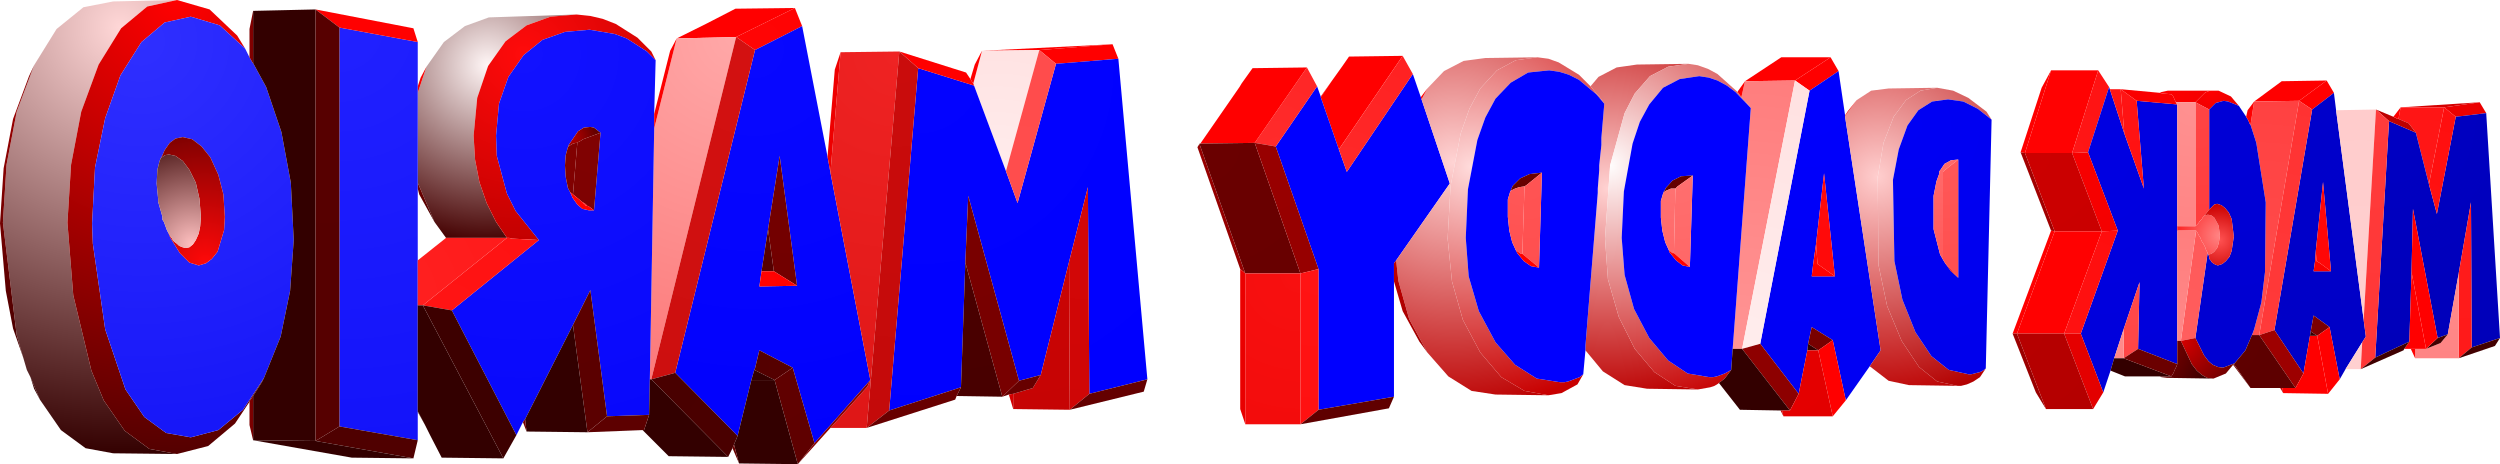
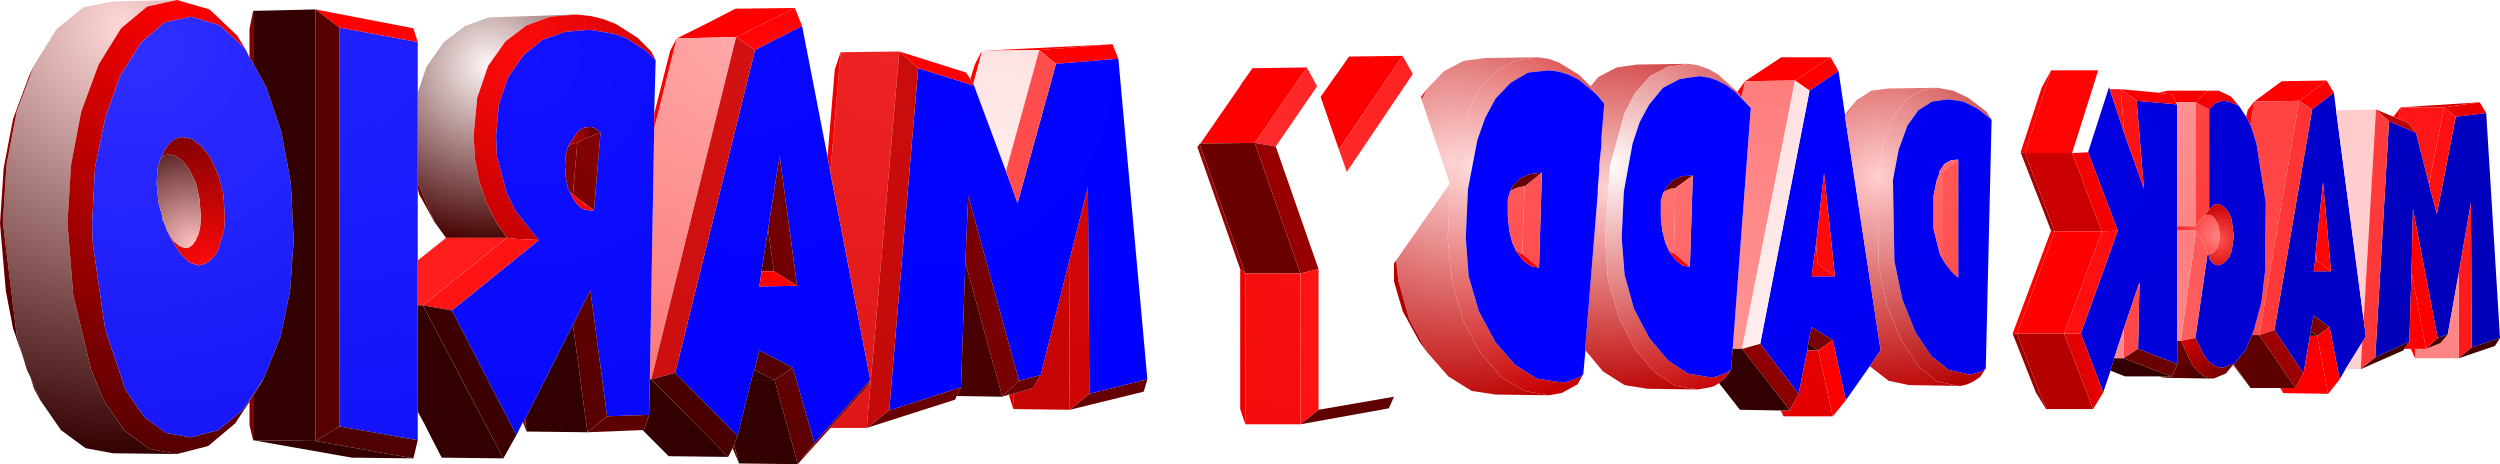
<svg xmlns="http://www.w3.org/2000/svg" height="32.0px" width="172.35px">
  <g transform="matrix(1.0, 0.0, 0.0, 1.0, 160.1, 67.0)">
    <path d="M-147.9 -35.7 L-152.3 -35.75 -154.2 -36.1 -155.9 -37.35 -157.35 -39.45 -158.0 -41.0 -158.25 -41.5 -158.5 -42.35 -158.95 -43.9 -159.9 -51.65 -159.65 -55.65 -158.95 -59.3 -157.75 -62.5 -156.2 -65.0 -154.35 -66.5 -152.3 -66.9 -147.9 -67.0 -149.95 -66.55 -151.75 -65.05 -153.3 -62.55 -154.5 -59.3 -155.2 -55.65 -155.45 -51.65 -155.05 -46.65 -153.8 -41.45 -152.95 -39.4 -151.5 -37.3 -149.8 -36.05 -147.9 -35.7 M-158.0 -41.0 L-158.5 -42.35 -158.0 -41.0" fill="url(#gradient0)" fill-rule="evenodd" stroke="none" />
    <path d="M-157.35 -39.45 L-157.75 -40.2 -158.0 -41.0 -157.35 -39.45 M-158.5 -42.35 L-159.2 -44.35 -159.7 -46.95 -160.1 -51.6 -159.85 -55.4 -159.2 -58.8 -158.1 -61.75 -157.75 -62.5 -158.95 -59.3 -159.65 -55.65 -159.9 -51.65 -158.95 -43.9 -158.5 -42.35" fill="url(#gradient1)" fill-rule="evenodd" stroke="none" />
    <path d="M-142.9 -39.3 L-143.9 -37.8 -145.75 -36.25 -147.9 -35.7 -149.8 -36.05 -151.5 -37.3 -152.95 -39.4 -153.8 -41.45 -155.05 -46.65 -155.45 -51.65 -155.2 -55.65 -154.5 -59.3 -153.3 -62.55 -151.75 -65.05 -149.95 -66.55 -147.9 -67.0 -145.65 -66.35 -143.75 -64.55 -143.2 -63.65 -144.95 -65.25 -146.95 -65.85 -148.75 -65.45 -150.35 -64.1 -151.8 -61.8 -152.85 -58.85 -153.55 -55.45 -153.75 -51.6 -153.7 -50.2 -152.85 -44.3 -151.45 -40.15 -150.15 -38.25 -148.65 -37.15 -146.95 -36.85 -145.05 -37.35 -143.35 -38.75 -141.9 -40.95 -142.05 -40.65 -142.65 -39.7 -142.9 -39.35 -142.9 -39.3" fill="url(#gradient2)" fill-rule="evenodd" stroke="none" />
    <path d="M-113.45 -64.35 Q-111.4 -65.35 -109.4 -66.4 L-105.3 -66.45 -109.35 -64.45 -113.45 -64.35" fill="url(#gradient3)" fill-rule="evenodd" stroke="none" />
    <path d="M-113.45 -64.35 L-109.35 -64.45 -115.2 -40.85 -115.3 -40.85 -115.0 -58.15 -113.45 -64.35" fill="url(#gradient4)" fill-rule="evenodd" stroke="none" />
    <path d="M-105.3 -66.45 L-104.8 -65.2 -108.05 -63.55 -109.35 -64.45 -105.3 -66.45" fill="url(#gradient5)" fill-rule="evenodd" stroke="none" />
    <path d="M-104.8 -65.2 L-103.05 -56.2 -102.85 -55.1 -100.1 -40.8 -103.95 -36.45 -105.45 -41.65 -107.75 -42.85 -108.05 -41.6 -108.1 -41.5 -108.3 -40.8 -109.25 -36.95 -113.55 -41.3 -108.05 -63.55 -104.8 -65.2 M-105.15 -47.3 L-106.35 -56.25 -107.15 -51.2 -107.6 -48.3 -107.75 -47.25 -105.15 -47.3" fill="url(#gradient6)" fill-rule="evenodd" stroke="none" />
    <path d="M-108.05 -63.55 L-113.55 -41.3 -115.2 -40.85 -109.35 -64.45 -108.05 -63.55" fill="url(#gradient7)" fill-rule="evenodd" stroke="none" />
    <path d="M-109.6 -36.1 L-109.9 -35.5 -115.2 -40.85 -113.55 -41.3 -109.25 -36.95 -109.5 -36.35 -109.6 -36.1" fill="url(#gradient8)" fill-rule="evenodd" stroke="none" />
    <path d="M-143.2 -63.65 L-142.9 -63.05 -142.7 -62.7 -142.65 -62.65 -141.75 -61.0 -140.7 -57.9 -140.05 -54.4 -139.85 -50.45 -140.1 -46.95 -140.75 -43.8 -141.9 -40.95 -143.35 -38.75 -145.05 -37.35 -146.95 -36.85 -148.65 -37.15 -150.15 -38.25 -151.45 -40.15 -152.85 -44.3 -153.7 -50.2 -153.75 -51.6 -153.55 -55.45 -152.85 -58.85 -151.8 -61.8 -150.35 -64.1 -148.75 -65.45 -146.95 -65.85 -144.95 -65.25 -143.2 -63.65 M-148.5 -50.95 L-148.35 -50.6 -147.7 -49.55 -147.05 -48.9 -146.4 -48.7 -145.9 -48.85 -145.5 -49.15 -145.1 -49.65 -144.65 -51.15 -144.6 -52.05 -144.7 -53.6 -145.05 -54.95 -145.6 -56.15 -146.2 -56.9 -146.85 -57.4 -147.5 -57.55 -148.0 -57.45 -148.4 -57.15 -148.75 -56.65 -148.95 -56.2 -149.05 -56.05 -149.05 -56.0 -149.1 -55.9 -149.25 -55.3 -149.3 -54.35 -149.2 -53.3 -149.2 -53.1 -148.9 -52.05 -148.9 -51.85 -148.8 -51.7 -148.6 -51.15 -148.5 -50.95" fill="url(#gradient9)" fill-rule="evenodd" stroke="none" />
    <path d="M-142.65 -66.25 L-138.35 -66.35 -138.35 -36.6 -142.65 -36.65 -142.65 -39.7 -142.05 -40.65 -141.9 -40.95 -140.75 -43.8 -140.1 -46.95 -139.85 -50.45 -140.05 -54.4 -140.7 -57.9 -141.75 -61.0 -142.65 -62.65 -142.65 -66.25" fill="url(#gradient10)" fill-rule="evenodd" stroke="none" />
    <path d="M-142.65 -36.65 L-142.9 -37.7 -142.9 -39.3 -142.9 -39.35 -142.65 -39.7 -142.65 -36.65 M-142.9 -63.05 L-142.9 -65.0 -142.65 -66.25 -142.65 -62.65 -142.7 -62.7 -142.9 -63.05" fill="url(#gradient11)" fill-rule="evenodd" stroke="none" />
    <path d="M-130.7 -62.4 L-129.5 -64.1 -128.05 -65.2 -126.4 -65.8 -120.35 -66.0 -122.15 -65.85 -123.8 -65.25 -125.25 -64.15 -126.45 -62.45 -127.2 -60.25 -127.45 -57.65 -127.35 -56.0 -127.05 -54.45 -126.55 -53.0 -125.9 -51.7 -125.15 -50.6 -129.35 -50.6 -130.15 -51.7 -131.3 -54.4 -131.3 -60.6 -130.7 -62.4" fill="url(#gradient12)" fill-rule="evenodd" stroke="none" />
-     <path d="M-131.3 -61.05 L-131.1 -61.65 -130.7 -62.4 -131.3 -60.6 -131.3 -61.05 M-131.3 -54.0 L-131.3 -54.4 -130.15 -51.7 -131.2 -53.6 -131.3 -54.0" fill="url(#gradient13)" fill-rule="evenodd" stroke="none" />
+     <path d="M-131.3 -61.05 M-131.3 -54.0 L-131.3 -54.4 -130.15 -51.7 -131.2 -53.6 -131.3 -54.0" fill="url(#gradient13)" fill-rule="evenodd" stroke="none" />
    <path d="M-131.3 -38.6 L-131.3 -36.65 -136.7 -37.6 -136.7 -65.1 -131.3 -64.1 -131.3 -61.05 -131.3 -60.6 -131.3 -54.4 -131.3 -54.0 -131.3 -49.05 -131.3 -45.95 -131.3 -38.65 -131.3 -38.6" fill="url(#gradient14)" fill-rule="evenodd" stroke="none" />
    <path d="M-138.35 -66.35 L-131.6 -65.05 -131.3 -64.1 -136.7 -65.1 -138.35 -66.35" fill="url(#gradient15)" fill-rule="evenodd" stroke="none" />
    <path d="M-138.35 -66.35 L-136.7 -65.1 -136.7 -37.6 -138.35 -36.6 -138.35 -66.35" fill="url(#gradient16)" fill-rule="evenodd" stroke="none" />
    <path d="M-120.35 -66.0 L-119.4 -65.9 -118.55 -65.7 -117.65 -65.35 -116.15 -64.4 -115.2 -63.45 -114.9 -62.85 -115.5 -63.45 -116.9 -64.35 -117.7 -64.65 -119.45 -64.95 -121.15 -64.8 -122.7 -64.25 -124.0 -63.2 -125.05 -61.7 -125.7 -59.85 -125.9 -57.65 -125.85 -56.25 -125.15 -53.65 -124.55 -52.45 -122.95 -50.45 -124.8 -50.55 -125.0 -50.6 -125.15 -50.6 -125.9 -51.7 -126.55 -53.0 -127.05 -54.45 -127.35 -56.0 -127.45 -57.65 -127.2 -60.25 -126.45 -62.45 -125.25 -64.15 -123.8 -65.25 -122.15 -65.85 -120.35 -66.0" fill="url(#gradient17)" fill-rule="evenodd" stroke="none" />
    <path d="M-124.05 -37.9 L-124.5 -37.0 -128.95 -45.6 -122.95 -50.45 -124.55 -52.45 -125.15 -53.65 -125.85 -56.25 -125.9 -57.65 -125.7 -59.85 -125.05 -61.7 -124.0 -63.2 -122.7 -64.25 -121.15 -64.8 -119.45 -64.95 -117.7 -64.65 -116.9 -64.35 -115.5 -63.45 -114.9 -62.85 -115.0 -59.15 -115.0 -58.15 -115.3 -40.85 -115.35 -38.4 -118.25 -38.3 -119.4 -47.0 -120.6 -44.6 -123.9 -38.1 -124.05 -37.9 M-118.7 -57.85 L-119.15 -58.2 -119.4 -58.25 -119.85 -58.2 -120.25 -57.95 -120.9 -57.0 -120.9 -56.95 -120.95 -56.85 -121.1 -56.3 -121.15 -55.6 -121.1 -54.8 -120.95 -54.05 -120.8 -53.75 -120.7 -53.55 -120.65 -53.4 -120.3 -52.9 -119.95 -52.6 -119.5 -52.5 -119.15 -52.5 -118.7 -57.85" fill="url(#gradient18)" fill-rule="evenodd" stroke="none" />
    <path d="M-122.95 -50.45 L-128.95 -45.6 -130.95 -45.95 -125.15 -50.6 -125.0 -50.6 -124.8 -50.55 -122.95 -50.45" fill="url(#gradient19)" fill-rule="evenodd" stroke="none" />
    <path d="M-83.4 -63.95 L-88.45 -63.55 -92.4 -63.5 -83.4 -63.95" fill="url(#gradient20)" fill-rule="evenodd" stroke="none" />
    <path d="M-90.75 -55.2 L-92.95 -61.1 -93.0 -61.25 -92.4 -63.5 -88.45 -63.55 -90.75 -55.2" fill="url(#gradient21)" fill-rule="evenodd" stroke="none" />
    <path d="M-83.0 -62.95 L-87.3 -62.6 -88.45 -63.55 -83.4 -63.95 -83.0 -62.95" fill="url(#gradient22)" fill-rule="evenodd" stroke="none" />
    <path d="M-87.3 -62.6 L-83.0 -62.95 -81.0 -40.85 -85.0 -39.85 -85.1 -54.1 -86.4 -48.95 -88.35 -41.15 -89.85 -40.75 -93.35 -53.5 -93.55 -48.9 -93.85 -40.3 -98.8 -38.7 -96.8 -62.3 -92.95 -61.1 -90.75 -55.2 -89.95 -53.0 -87.3 -62.6" fill="url(#gradient23)" fill-rule="evenodd" stroke="none" />
    <path d="M-87.3 -62.6 L-89.95 -53.0 -90.75 -55.2 -88.45 -63.55 -87.3 -62.6" fill="url(#gradient24)" fill-rule="evenodd" stroke="none" />
    <path d="M-92.95 -61.1 L-96.8 -62.3 -98.1 -63.45 -93.5 -62.0 -93.2 -61.55 -93.05 -61.3 -93.0 -61.25 -92.95 -61.1" fill="url(#gradient25)" fill-rule="evenodd" stroke="none" />
    <path d="M-93.2 -61.55 L-92.9 -62.55 -92.4 -63.5 -93.0 -61.25 -93.05 -61.3 -93.2 -61.55" fill="url(#gradient26)" fill-rule="evenodd" stroke="none" />
    <path d="M-100.35 -37.5 L-102.85 -37.5 -100.3 -40.35 -100.1 -40.8 -102.85 -55.1 -102.15 -63.4 -98.1 -63.45 -100.35 -37.5" fill="url(#gradient27)" fill-rule="evenodd" stroke="none" />
    <path d="M-103.05 -56.2 L-102.55 -62.2 -102.15 -63.4 -102.85 -55.1 -103.05 -56.2" fill="url(#gradient28)" fill-rule="evenodd" stroke="none" />
    <path d="M-115.0 -59.15 L-113.9 -63.5 -113.45 -64.35 -115.0 -58.15 -115.0 -59.15" fill="url(#gradient29)" fill-rule="evenodd" stroke="none" />
    <path d="M-67.8 -56.7 L-69.05 -60.3 -68.3 -61.4 -67.55 -62.45 -67.1 -63.1 -63.4 -63.15 -67.8 -56.7" fill="url(#gradient30)" fill-rule="evenodd" stroke="none" />
    <path d="M-69.05 -60.3 L-69.05 -60.35 -68.3 -61.4 -69.05 -60.3" fill="url(#gradient31)" fill-rule="evenodd" stroke="none" />
-     <path d="M-69.3 -61.05 L-69.05 -60.35 -69.05 -60.3 -67.8 -56.7 -67.25 -55.15 -62.7 -61.9 -62.15 -60.3 -62.1 -60.2 -62.1 -60.15 -60.15 -54.35 -63.85 -49.05 -64.0 -48.85 -64.0 -47.6 -64.0 -39.65 -69.2 -38.75 -69.2 -48.45 -72.15 -56.9 -69.3 -61.05" fill="url(#gradient32)" fill-rule="evenodd" stroke="none" />
    <path d="M-69.3 -61.05 L-72.15 -56.9 -73.6 -57.15 -70.0 -62.35 -69.3 -61.05" fill="url(#gradient33)" fill-rule="evenodd" stroke="none" />
    <path d="M-70.0 -62.35 L-73.6 -57.15 -77.35 -57.1 -74.65 -61.0 -74.5 -61.25 -73.75 -62.3 -70.0 -62.35" fill="url(#gradient34)" fill-rule="evenodd" stroke="none" />
    <path d="M-77.4 -57.1 L-77.4 -57.05 -74.25 -48.15 -74.6 -48.45 -77.55 -56.85 -77.4 -57.1" fill="url(#gradient35)" fill-rule="evenodd" stroke="none" />
    <path d="M-39.8 -61.4 L-37.3 -63.05 -33.9 -63.05 -36.35 -61.45 -39.8 -61.4" fill="url(#gradient36)" fill-rule="evenodd" stroke="none" />
    <path d="M-39.4 -59.55 L-39.75 -60.0 -40.05 -60.3 -39.8 -61.4 -36.35 -61.45 -40.0 -42.95 -40.65 -42.95 -39.4 -59.55" fill="url(#gradient37)" fill-rule="evenodd" stroke="none" />
    <path d="M-33.9 -63.05 L-33.35 -62.1 -35.35 -60.75 -36.35 -61.45 -33.9 -63.05" fill="url(#gradient38)" fill-rule="evenodd" stroke="none" />
    <path d="M-33.35 -62.1 L-32.9 -59.05 -32.9 -59.0 -32.9 -58.95 -30.45 -42.85 -31.2 -41.75 -32.85 -39.4 -33.75 -43.55 -35.2 -44.45 -35.45 -43.3 -35.5 -42.85 -36.1 -39.85 -38.75 -43.3 -35.35 -60.75 -33.35 -62.1 M-33.6 -47.95 L-34.35 -55.05 -34.9 -50.2 -35.1 -48.8 -35.2 -47.95 -33.6 -47.95" fill="url(#gradient39)" fill-rule="evenodd" stroke="none" />
    <path d="M-36.35 -61.45 L-35.35 -60.75 -38.75 -43.3 -40.0 -42.95 -36.35 -61.45" fill="url(#gradient40)" fill-rule="evenodd" stroke="none" />
    <path d="M-40.0 -42.95 L-38.75 -43.3 -36.1 -39.85 -36.7 -38.7 -40.0 -42.95" fill="url(#gradient41)" fill-rule="evenodd" stroke="none" />
    <path d="M-63.85 -49.05 L-60.15 -54.35 -62.1 -60.15 -61.7 -60.9 -60.55 -62.1 -59.2 -62.8 -57.7 -63.0 -54.1 -63.05 -55.6 -62.85 -56.9 -62.15 -58.05 -60.9 -58.8 -59.5 -59.4 -57.8 -60.1 -54.15 -60.3 -50.55 -60.0 -47.6 -59.25 -44.95 -58.05 -42.7 -56.6 -41.0 -55.0 -40.05 -53.35 -39.75 -57.0 -39.8 -58.65 -40.05 -60.25 -41.05 -61.7 -42.7 -62.95 -45.0 -63.7 -47.65 -63.85 -49.05" fill="url(#gradient42)" fill-rule="evenodd" stroke="none" />
    <path d="M-64.0 -47.6 L-64.0 -48.85 -63.85 -49.05 -63.7 -47.65 -62.95 -45.0 -61.7 -42.7 -62.25 -43.45 -63.4 -45.55 -64.0 -47.6 M-62.1 -60.15 L-62.1 -60.2 -62.15 -60.3 -61.7 -60.9 -62.1 -60.15" fill="url(#gradient43)" fill-rule="evenodd" stroke="none" />
    <path d="M-62.7 -61.9 L-67.25 -55.15 -67.8 -56.7 -63.4 -63.15 -62.7 -61.9" fill="url(#gradient44)" fill-rule="evenodd" stroke="none" />
    <path d="M-53.35 -39.75 L-55.0 -40.05 -56.6 -41.0 -58.05 -42.7 -59.25 -44.95 -60.0 -47.6 -60.3 -50.55 -60.1 -54.15 -59.4 -57.8 -58.8 -59.5 -58.05 -60.9 -56.9 -62.15 -55.6 -62.85 -54.1 -63.05 -53.35 -62.95 -52.65 -62.7 -51.25 -61.85 -50.45 -61.05 -50.0 -60.5 -49.85 -60.35 -49.5 -59.85 -50.05 -60.5 -51.25 -61.5 -51.95 -61.85 -52.6 -62.05 -53.3 -62.15 -54.75 -62.0 -55.95 -61.3 -57.0 -60.2 -57.7 -58.9 -58.25 -57.35 -58.9 -53.95 -59.05 -50.6 -58.85 -47.95 -58.15 -45.55 -57.0 -43.4 -55.65 -41.85 -54.15 -40.9 -52.55 -40.65 -52.25 -40.65 -52.0 -40.7 -51.2 -41.0 -50.95 -41.2 -51.35 -40.5 -52.45 -39.9 -53.35 -39.75" fill="url(#gradient45)" fill-rule="evenodd" stroke="none" />
    <path d="M-43.7 -62.6 L-45.1 -62.4 -46.35 -61.75 -47.4 -60.55 -48.1 -59.2 -49.1 -55.6 -49.45 -50.55 -49.25 -47.75 -48.5 -45.15 -47.4 -42.95 -46.05 -41.35 -44.6 -40.4 -43.05 -40.15 -46.55 -40.2 -48.1 -40.45 -49.6 -41.4 -50.8 -42.85 -50.8 -43.15 -49.95 -53.7 -49.95 -54.0 -49.85 -55.25 -49.85 -55.6 -49.7 -57.0 -49.7 -57.5 -49.5 -59.85 -49.85 -60.35 -50.0 -60.5 -50.45 -61.05 -49.9 -61.7 -48.65 -62.35 -47.25 -62.55 -43.7 -62.6" fill="url(#gradient46)" fill-rule="evenodd" stroke="none" />
    <path d="M-39.4 -59.55 L-40.45 -60.65 -41.05 -61.1 -41.7 -61.45 -42.3 -61.65 -42.95 -61.75 -44.3 -61.55 -45.45 -60.95 -46.4 -59.8 -47.05 -58.6 -47.55 -57.1 -48.15 -53.8 -48.3 -50.6 -48.1 -48.05 -47.45 -45.7 -46.4 -43.7 -45.1 -42.15 -43.75 -41.25 -42.25 -41.0 -42.0 -41.0 -41.75 -41.05 -41.2 -41.25 -40.75 -41.5 -41.2 -40.9 -41.6 -40.6 -41.65 -40.55 -41.9 -40.4 -42.2 -40.3 -43.05 -40.15 -44.6 -40.4 -46.05 -41.35 -47.4 -42.95 -48.5 -45.15 -49.25 -47.75 -49.45 -50.55 -49.1 -55.6 -48.1 -59.2 -47.4 -60.55 -46.35 -61.75 -45.1 -62.4 -43.7 -62.6 -43.05 -62.5 -42.35 -62.25 -41.7 -61.9 -40.3 -60.65 -40.05 -60.3 -39.75 -60.0 -39.4 -59.55" fill="url(#gradient47)" fill-rule="evenodd" stroke="none" />
    <path d="M-40.05 -60.3 L-40.3 -60.65 -40.3 -60.7 -39.8 -61.4 -40.05 -60.3" fill="url(#gradient48)" fill-rule="evenodd" stroke="none" />
    <path d="M-49.5 -59.85 L-49.7 -57.5 -49.7 -57.0 -49.85 -55.6 -49.85 -55.25 -49.95 -54.0 -49.95 -53.7 -50.8 -43.15 -50.8 -42.85 -50.95 -41.2 -51.2 -41.0 -52.0 -40.7 -52.25 -40.65 -52.55 -40.65 -54.15 -40.9 -55.65 -41.85 -57.0 -43.4 -58.15 -45.55 -58.85 -47.95 -59.05 -50.6 -58.9 -53.95 -58.25 -57.35 -57.7 -58.9 -57.0 -60.2 -55.95 -61.3 -54.75 -62.0 -53.3 -62.15 -52.6 -62.05 -51.95 -61.85 -51.25 -61.5 -50.05 -60.5 -49.5 -59.85 M-53.8 -55.1 L-54.65 -55.0 -55.3 -54.7 -55.8 -54.2 -55.9 -54.0 -55.95 -53.85 -56.0 -53.75 -56.15 -53.25 -56.15 -52.05 -56.05 -51.1 -55.85 -50.3 -55.6 -49.75 -55.5 -49.55 -55.05 -49.0 -54.55 -48.65 -54.0 -48.55 -53.8 -55.1" fill="url(#gradient49)" fill-rule="evenodd" stroke="none" />
    <path d="M-96.8 -62.3 L-98.8 -38.7 -100.35 -37.5 -98.1 -63.45 -96.8 -62.3" fill="url(#gradient50)" fill-rule="evenodd" stroke="none" />
    <path d="M-20.5 -56.45 L-18.7 -62.15 -15.45 -62.15 -17.25 -56.45 -20.5 -56.45" fill="url(#gradient51)" fill-rule="evenodd" stroke="none" />
    <path d="M-20.8 -56.5 L-19.35 -60.95 -18.7 -62.15 -20.5 -56.45 -20.8 -56.5" fill="url(#gradient52)" fill-rule="evenodd" stroke="none" />
    <path d="M-20.8 -56.5 L-20.5 -56.45 -18.45 -51.05 -18.7 -51.1 -20.8 -56.5" fill="url(#gradient53)" fill-rule="evenodd" stroke="none" />
    <path d="M-40.75 -41.5 L-41.2 -41.25 -41.75 -41.05 -42.0 -41.0 -42.25 -41.0 -43.75 -41.25 -45.1 -42.15 -46.4 -43.7 -47.45 -45.7 -48.1 -48.05 -48.3 -50.6 -48.15 -53.8 -47.55 -57.1 -47.05 -58.6 -46.4 -59.8 -45.45 -60.95 -44.3 -61.55 -42.95 -61.75 -42.3 -61.65 -41.7 -61.45 -41.05 -61.1 -40.45 -60.65 -39.4 -59.55 -40.65 -42.95 -40.75 -41.5 M-43.4 -54.9 L-44.2 -54.85 -44.8 -54.55 -45.25 -54.05 -45.35 -53.85 -45.4 -53.8 -45.4 -53.75 -45.45 -53.65 -45.6 -53.15 -45.6 -52.0 -45.5 -51.1 -45.3 -50.3 -45.05 -49.75 -45.0 -49.6 -44.55 -49.05 -44.1 -48.7 -43.6 -48.6 -43.4 -54.9" fill="url(#gradient54)" fill-rule="evenodd" stroke="none" />
    <path d="M-41.6 -40.6 L-41.2 -40.9 -40.75 -41.5 -40.65 -42.95 -40.0 -42.95 -36.7 -38.7 -37.25 -38.7 -37.35 -38.7 -40.15 -38.75 -41.6 -40.6" fill="url(#gradient55)" fill-rule="evenodd" stroke="none" />
    <path d="M-4.7 -60.0 L-2.8 -61.4 0.3 -61.45 -1.6 -60.05 -4.7 -60.0" fill="url(#gradient56)" fill-rule="evenodd" stroke="none" />
    <path d="M-4.85 -43.9 L-4.7 -44.3 -4.2 -46.15 -3.95 -48.25 -3.9 -53.05 -4.55 -57.15 -4.95 -58.4 -4.7 -60.0 -1.6 -60.05 -4.35 -43.9 -4.85 -43.9" fill="url(#gradient57)" fill-rule="evenodd" stroke="none" />
    <path d="M0.3 -61.45 L0.8 -60.6 -0.7 -59.45 -1.6 -60.05 0.3 -61.45" fill="url(#gradient58)" fill-rule="evenodd" stroke="none" />
    <path d="M0.8 -60.6 L0.95 -59.4 2.85 -44.95 3.0 -43.8 2.75 -43.4 1.6 -41.55 1.2 -40.85 0.5 -44.45 -0.6 -45.25 -0.8 -44.15 -0.85 -43.85 -1.3 -41.25 -3.3 -44.25 -0.7 -59.45 0.8 -60.6 M-0.5 -49.0 L-0.6 -48.3 0.6 -48.3 0.05 -54.45 -0.45 -49.7 -0.5 -49.0" fill="url(#gradient59)" fill-rule="evenodd" stroke="none" />
    <path d="M-0.7 -59.45 L-3.3 -44.25 -4.35 -43.9 -1.6 -60.05 -0.7 -59.45" fill="url(#gradient60)" fill-rule="evenodd" stroke="none" />
    <path d="M-3.3 -44.25 L-1.3 -41.25 -1.85 -40.25 -4.35 -43.9 -3.3 -44.25" fill="url(#gradient61)" fill-rule="evenodd" stroke="none" />
-     <path d="M-15.45 -62.15 L-14.7 -61.0 -16.15 -56.5 -17.25 -56.45 -15.45 -62.15" fill="url(#gradient62)" fill-rule="evenodd" stroke="none" />
    <path d="M-14.7 -61.0 L-14.65 -60.85 -13.65 -57.8 -12.3 -54.0 -12.8 -60.05 -10.0 -59.8 -10.0 -51.4 -10.0 -51.1 -10.0 -43.5 -10.0 -41.9 -12.7 -42.95 -12.6 -47.55 -13.7 -44.3 -14.35 -42.3 -14.6 -41.45 -15.1 -39.95 -16.65 -44.0 -14.1 -51.1 -16.15 -56.5 -14.7 -61.0" fill="url(#gradient63)" fill-rule="evenodd" stroke="none" />
    <path d="M-14.65 -60.85 L-13.9 -60.85 -13.65 -57.8 -14.65 -60.85" fill="url(#gradient64)" fill-rule="evenodd" stroke="none" />
    <path d="M-13.9 -60.85 L-11.2 -60.6 -11.0 -60.55 -10.95 -60.55 -10.4 -60.5 -10.3 -60.4 -10.1 -59.95 -10.0 -59.8 -12.8 -60.05 -13.9 -60.85" fill="url(#gradient65)" fill-rule="evenodd" stroke="none" />
    <path d="M-11.2 -60.6 L-11.1 -60.65 -10.65 -60.75 -7.7 -60.75 -7.9 -60.7 -8.1 -60.6 -8.75 -59.95 -10.1 -59.95 -10.3 -60.4 -10.4 -60.5 -10.95 -60.55 -11.0 -60.55 -11.2 -60.6" fill="url(#gradient66)" fill-rule="evenodd" stroke="none" />
    <path d="M-7.7 -60.75 L-7.15 -60.75 -6.3 -60.35 -5.75 -59.7 -6.5 -60.0 -6.8 -60.05 -7.35 -59.9 -7.8 -59.45 -8.75 -59.95 -8.1 -60.6 -7.9 -60.7 -7.7 -60.75" fill="url(#gradient67)" fill-rule="evenodd" stroke="none" />
    <path d="M-5.75 -59.7 L-5.25 -58.95 -5.1 -58.7 -5.0 -58.45 -4.95 -58.4 -4.55 -57.15 -3.9 -53.05 -3.95 -48.25 -4.2 -46.15 -4.7 -44.3 -4.85 -43.9 -5.3 -42.85 -6.05 -41.95 -6.85 -41.65 -7.2 -41.7 -7.55 -41.85 -7.85 -42.1 -8.15 -42.5 -8.75 -43.7 -7.9 -49.6 -7.9 -49.5 -7.85 -49.45 -7.8 -49.3 -7.8 -49.2 -7.75 -49.1 -7.7 -49.05 -7.6 -48.9 -7.45 -48.8 -7.35 -48.75 -7.2 -48.7 -6.9 -48.8 -6.65 -49.0 -6.4 -49.3 -6.25 -49.7 -6.1 -50.7 -6.25 -51.9 -6.45 -52.35 -6.7 -52.65 -6.95 -52.85 -7.25 -52.95 -7.45 -52.9 -7.8 -52.55 -7.8 -59.45 -7.35 -59.9 -6.8 -60.05 -6.5 -60.0 -5.75 -59.7" fill="url(#gradient68)" fill-rule="evenodd" stroke="none" />
    <path d="M-8.75 -51.4 L-8.75 -59.95 -7.8 -59.45 -7.8 -52.55 -8.15 -52.1 -8.25 -52.0 -8.3 -51.9 -8.45 -51.75 -8.55 -51.6 -8.75 -51.4" fill="url(#gradient69)" fill-rule="evenodd" stroke="none" />
    <path d="M-32.1 -60.1 L-31.1 -60.75 -29.9 -60.9 -26.55 -60.95 -27.7 -60.75 -28.7 -60.1 -29.55 -58.95 -30.25 -57.15 -30.65 -54.8 -30.6 -48.75 -30.0 -45.9 -29.0 -43.5 -27.8 -41.7 -26.55 -40.7 -25.15 -40.4 -28.5 -40.45 -29.9 -40.75 -31.2 -41.75 -30.45 -42.85 -32.9 -58.95 -32.9 -59.0 -32.1 -60.1" fill="url(#gradient70)" fill-rule="evenodd" stroke="none" />
    <path d="M-32.9 -59.05 L-32.7 -59.35 -32.1 -60.1 -32.9 -59.0 -32.9 -59.05" fill="url(#gradient71)" fill-rule="evenodd" stroke="none" />
    <path d="M-26.55 -60.95 L-25.45 -60.75 -24.4 -60.25 -23.15 -59.3 -22.8 -58.75 -23.75 -59.5 -24.75 -60.0 -25.8 -60.15 -26.9 -60.0 -27.85 -59.4 -28.6 -58.35 -29.2 -56.7 -29.6 -54.6 -29.5 -49.0 -28.95 -46.35 -28.05 -44.1 -26.95 -42.45 -25.75 -41.5 -24.4 -41.2 -24.2 -41.2 -23.6 -41.35 -23.4 -41.45 -23.2 -41.6 -23.6 -41.0 -24.05 -40.7 -24.5 -40.5 -24.9 -40.4 -25.15 -40.4 -26.55 -40.7 -27.8 -41.7 -29.0 -43.5 -30.0 -45.9 -30.6 -48.75 -30.65 -54.8 -30.25 -57.15 -29.55 -58.95 -28.7 -60.1 -27.7 -60.75 -26.55 -60.95" fill="url(#gradient72)" fill-rule="evenodd" stroke="none" />
    <path d="M-22.8 -58.75 L-23.2 -41.6 -23.4 -41.45 -23.6 -41.35 -24.2 -41.2 -24.4 -41.2 -25.75 -41.5 -26.95 -42.45 -28.05 -44.1 -28.95 -46.35 -29.5 -49.0 -29.6 -54.6 -29.2 -56.7 -28.6 -58.35 -27.85 -59.4 -26.9 -60.0 -25.8 -60.15 -24.75 -60.0 -23.75 -59.5 -22.8 -58.75 M-25.1 -56.0 L-25.6 -55.95 -26.05 -55.7 -26.35 -55.25 -26.4 -55.2 -26.4 -55.05 -26.6 -54.5 -26.8 -53.5 -26.8 -51.2 -26.35 -49.45 -26.15 -49.1 -26.0 -48.85 -25.6 -48.3 -25.1 -47.85 -25.1 -56.0" fill="url(#gradient73)" fill-rule="evenodd" stroke="none" />
    <path d="M-10.1 -59.95 L-8.75 -59.95 -8.75 -51.4 -10.0 -51.4 -10.0 -59.8 -10.1 -59.95" fill="url(#gradient74)" fill-rule="evenodd" stroke="none" />
    <path d="M-10.0 -51.4 L-8.75 -51.4 -8.55 -51.6 -8.45 -51.75 -8.3 -51.9 -8.25 -52.0 -8.15 -52.1 -8.1 -52.15 -8.05 -52.15 -7.9 -52.2 -7.65 -52.15 -7.45 -52.0 -7.15 -51.45 -7.05 -50.75 -7.15 -50.2 -7.25 -49.9 -7.45 -49.65 -7.65 -49.5 -7.85 -49.45 -7.9 -49.5 -7.9 -49.6 -7.95 -49.65 -8.05 -49.85 -8.05 -49.9 -8.2 -50.2 -8.3 -50.35 -8.35 -50.45 -8.4 -50.6 -8.5 -50.75 -8.6 -50.95 -8.7 -51.1 -10.0 -51.1 -10.0 -51.4" fill="url(#gradient75)" fill-rule="evenodd" stroke="none" />
    <path d="M-8.15 -52.1 L-7.8 -52.55 -7.45 -52.9 -7.25 -52.95 -6.95 -52.85 -6.7 -52.65 -6.45 -52.35 -6.25 -51.9 -6.1 -50.7 -6.25 -49.7 -6.4 -49.3 -6.65 -49.0 -6.9 -48.8 -7.2 -48.7 -7.35 -48.75 -7.45 -48.8 -7.6 -48.9 -7.7 -49.05 -7.75 -49.1 -7.8 -49.2 -7.8 -49.3 -7.85 -49.45 -7.65 -49.5 -7.45 -49.65 -7.25 -49.9 -7.15 -50.2 -7.05 -50.75 -7.15 -51.45 -7.45 -52.0 -7.65 -52.15 -7.9 -52.2 -8.05 -52.15 -8.1 -52.15 -8.15 -52.1" fill="url(#gradient76)" fill-rule="evenodd" stroke="none" />
    <path d="M-7.9 -49.6 L-8.75 -43.7 -9.75 -43.5 -8.7 -51.1 -8.6 -50.95 -8.5 -50.75 -8.4 -50.6 -8.35 -50.45 -8.3 -50.35 -8.2 -50.2 -8.05 -49.9 -8.05 -49.85 -7.95 -49.65 -7.9 -49.6" fill="url(#gradient77)" fill-rule="evenodd" stroke="none" />
    <path d="M-8.7 -51.1 L-9.75 -43.5 -10.0 -43.5 -10.0 -51.1 -8.7 -51.1" fill="url(#gradient78)" fill-rule="evenodd" stroke="none" />
    <path d="M-13.65 -57.8 L-13.9 -60.85 -12.8 -60.05 -12.3 -54.0 -13.65 -57.8" fill="url(#gradient79)" fill-rule="evenodd" stroke="none" />
    <path d="M5.4 -59.6 L10.85 -59.95 8.4 -59.6 5.4 -59.6" fill="url(#gradient80)" fill-rule="evenodd" stroke="none" />
    <path d="M7.35 -54.3 L6.45 -57.85 5.95 -58.5 5.25 -58.8 5.4 -59.6 8.4 -59.6 7.35 -54.3" fill="url(#gradient81)" fill-rule="evenodd" stroke="none" />
    <path d="M10.85 -59.95 L11.3 -59.2 9.2 -58.95 8.4 -59.6 10.85 -59.95" fill="url(#gradient82)" fill-rule="evenodd" stroke="none" />
    <path d="M11.3 -59.2 L12.25 -43.7 10.3 -43.05 10.25 -53.05 9.4 -48.15 8.65 -43.95 7.95 -43.7 6.25 -52.6 6.15 -48.25 6.0 -43.45 3.65 -42.35 4.6 -58.65 6.45 -57.85 7.35 -54.3 7.9 -52.25 9.2 -58.95 11.3 -59.2" fill="url(#gradient83)" fill-rule="evenodd" stroke="none" />
    <path d="M9.2 -58.95 L7.9 -52.25 7.35 -54.3 8.4 -59.6 9.2 -58.95" fill="url(#gradient84)" fill-rule="evenodd" stroke="none" />
    <path d="M3.7 -59.45 L4.9 -58.95 5.2 -58.8 5.25 -58.8 5.95 -58.5 6.45 -57.85 4.6 -58.65 3.7 -59.45" fill="url(#gradient85)" fill-rule="evenodd" stroke="none" />
    <path d="M4.9 -58.95 L5.4 -59.6 5.25 -58.8 5.2 -58.8 4.9 -58.95" fill="url(#gradient86)" fill-rule="evenodd" stroke="none" />
    <path d="M0.95 -59.4 L3.7 -59.45 2.85 -44.95 0.95 -59.4 M2.65 -41.55 L1.6 -41.55 2.75 -43.4 2.65 -41.55" fill="url(#gradient87)" fill-rule="evenodd" stroke="none" />
    <path d="M-5.25 -58.95 L-5.15 -59.4 -4.7 -60.0 -4.95 -58.4 -5.0 -58.45 -5.1 -58.7 -5.25 -58.95" fill="url(#gradient88)" fill-rule="evenodd" stroke="none" />
    <path d="M4.6 -58.65 L3.65 -42.35 2.65 -41.55 2.75 -43.4 3.0 -43.8 2.85 -44.95 3.7 -59.45 4.6 -58.65" fill="url(#gradient89)" fill-rule="evenodd" stroke="none" />
    <path d="M-120.95 -56.85 L-120.9 -56.95 -120.9 -57.0 -120.25 -57.95 -119.85 -58.2 -119.4 -58.25 -119.15 -58.2 -118.7 -57.85 -119.9 -57.4 -120.05 -57.3 -120.25 -57.2 -120.3 -57.15 -120.4 -57.15 -120.6 -57.1 -120.85 -56.95 -120.95 -56.85" fill="url(#gradient90)" fill-rule="evenodd" stroke="none" />
    <path d="M-118.7 -57.85 L-119.15 -52.5 -119.55 -52.8 -119.6 -52.8 -119.7 -52.9 -119.75 -52.95 -119.8 -52.95 -119.8 -53.0 -119.85 -53.0 -119.9 -53.05 -120.0 -53.1 -120.05 -53.15 -120.6 -53.6 -120.3 -57.15 -120.25 -57.2 -120.05 -57.3 -119.9 -57.4 -118.7 -57.85" fill="url(#gradient91)" fill-rule="evenodd" stroke="none" />
    <path d="M-120.8 -53.75 L-120.95 -54.05 -121.1 -54.8 -121.15 -55.6 -121.1 -56.3 -120.95 -56.85 -120.85 -56.95 -120.6 -57.1 -120.4 -57.15 -120.3 -57.15 -120.6 -53.6 -120.65 -53.65 -120.8 -53.75" fill="url(#gradient92)" fill-rule="evenodd" stroke="none" />
    <path d="M-148.5 -50.95 L-148.45 -50.9 -148.35 -50.7 -148.2 -50.5 -148.2 -50.45 -148.1 -50.35 -147.85 -50.15 -147.75 -50.05 -147.5 -49.95 -147.3 -49.9 -147.05 -49.95 -146.8 -50.15 -146.6 -50.45 -146.4 -50.9 -146.3 -51.4 -146.25 -52.05 -146.35 -53.3 -146.6 -54.4 -147.05 -55.3 -147.5 -55.9 -148.0 -56.25 -148.45 -56.35 -148.75 -56.3 -148.8 -56.25 -148.95 -56.15 -149.05 -56.05 -148.95 -56.2 -148.75 -56.65 -148.4 -57.15 -148.0 -57.45 -147.5 -57.55 -146.85 -57.4 -146.2 -56.9 -145.6 -56.15 -145.05 -54.95 -144.7 -53.6 -144.6 -52.05 -144.65 -51.15 -145.1 -49.65 -145.5 -49.15 -145.9 -48.85 -146.4 -48.7 -147.05 -48.9 -147.7 -49.55 -148.35 -50.6 -148.5 -50.95" fill="url(#gradient93)" fill-rule="evenodd" stroke="none" />
    <path d="M-149.05 -56.05 L-148.95 -56.15 -148.8 -56.25 -148.75 -56.3 -148.45 -56.35 -148.0 -56.25 -147.5 -55.9 -147.05 -55.3 -146.6 -54.4 -146.35 -53.3 -146.25 -52.05 -146.3 -51.4 -146.4 -50.9 -146.6 -50.45 -146.8 -50.15 -147.05 -49.95 -147.3 -49.9 -147.5 -49.95 -147.75 -50.05 -147.85 -50.15 -148.1 -50.35 -148.2 -50.45 -148.2 -50.5 -148.35 -50.7 -148.45 -50.9 -148.5 -50.95 -148.6 -51.15 -148.8 -51.7 -148.9 -51.85 -148.9 -52.05 -149.2 -53.1 -149.2 -53.3 -149.3 -54.35 -149.25 -55.3 -149.1 -55.9 -149.05 -56.0 -149.05 -56.05" fill="url(#gradient94)" fill-rule="evenodd" stroke="none" />
    <path d="M-2.9 -40.25 L-4.95 -40.25 -6.1 -41.9 -6.05 -41.95 -5.3 -42.85 -4.85 -43.9 -4.35 -43.9 -1.85 -40.25 -2.75 -40.25 -2.9 -40.25" fill="url(#gradient95)" fill-rule="evenodd" stroke="none" />
    <path d="M0.4 -39.85 L-2.7 -39.9 -2.75 -40.25 -1.85 -40.25 -1.3 -41.25 -0.85 -43.85 -0.35 -43.85 0.4 -39.85" fill="url(#gradient96)" fill-rule="evenodd" stroke="none" />
    <path d="M-2.7 -39.9 L-2.9 -40.25 -2.75 -40.25 -2.7 -39.9" fill="url(#gradient97)" fill-rule="evenodd" stroke="none" />
    <path d="M-4.95 -40.25 L-6.15 -41.85 -6.1 -41.9 -4.95 -40.25" fill="url(#gradient98)" fill-rule="evenodd" stroke="none" />
    <path d="M-6.15 -41.85 L-6.65 -41.25 -7.5 -40.9 -7.95 -40.95 -8.3 -41.15 -8.65 -41.45 -9.0 -41.9 -9.75 -43.5 -8.75 -43.7 -8.15 -42.5 -7.85 -42.1 -7.55 -41.85 -7.2 -41.7 -6.85 -41.65 -6.05 -41.95 -6.1 -41.9 -6.15 -41.85" fill="url(#gradient99)" fill-rule="evenodd" stroke="none" />
    <path d="M-77.35 -57.1 L-73.6 -57.15 -70.45 -48.15 -74.25 -48.15 -77.4 -57.05 -77.4 -57.1 -77.35 -57.1" fill="url(#gradient100)" fill-rule="evenodd" stroke="none" />
    <path d="M-74.25 -37.75 L-74.6 -38.8 -74.6 -48.45 -74.25 -48.15 -74.25 -37.75" fill="url(#gradient101)" fill-rule="evenodd" stroke="none" />
    <path d="M-72.15 -56.9 L-69.2 -48.45 -70.45 -48.15 -73.6 -57.15 -72.15 -56.9" fill="url(#gradient102)" fill-rule="evenodd" stroke="none" />
    <path d="M-119.15 -52.5 L-119.5 -52.5 -119.95 -52.6 -120.3 -52.9 -120.65 -53.4 -120.7 -53.55 -120.8 -53.75 -120.65 -53.65 -120.6 -53.6 -120.05 -53.15 -120.0 -53.1 -119.95 -53.05 -119.9 -53.05 -119.9 -53.0 -119.8 -52.9 -119.8 -52.95 -119.75 -52.95 -119.75 -52.9 -119.8 -52.9 -119.7 -52.8 -119.65 -52.8 -119.7 -52.85 -119.7 -52.9 -119.6 -52.8 -119.55 -52.8 -119.15 -52.5" fill="url(#gradient103)" fill-rule="evenodd" stroke="none" />
    <path d="M-15.2 -51.05 L-17.25 -56.45 -16.15 -56.5 -14.1 -51.1 -15.2 -51.05" fill="url(#gradient104)" fill-rule="evenodd" stroke="none" />
    <path d="M-20.5 -56.45 L-17.25 -56.45 -15.2 -51.05 -18.45 -51.05 -20.5 -56.45" fill="url(#gradient105)" fill-rule="evenodd" stroke="none" />
    <path d="M-18.45 -51.05 L-15.2 -51.05 -17.8 -44.0 -21.05 -44.0 -18.45 -51.05" fill="url(#gradient106)" fill-rule="evenodd" stroke="none" />
    <path d="M-26.15 -49.1 L-26.35 -49.45 -26.8 -51.2 -26.8 -53.5 -26.6 -54.5 -26.4 -55.05 -26.4 -55.2 -26.35 -55.25 -26.05 -55.7 -25.6 -55.95 -25.1 -56.0 -26.05 -55.25 -26.15 -55.15 -26.15 -49.1" fill="url(#gradient107)" fill-rule="evenodd" stroke="none" />
    <path d="M-26.15 -49.1 L-26.15 -55.15 -26.05 -55.25 -25.1 -56.0 -25.1 -47.85 -26.0 -48.85 -26.15 -49.1" fill="url(#gradient108)" fill-rule="evenodd" stroke="none" />
    <path d="M-55.95 -53.85 L-55.9 -54.0 -55.8 -54.2 -55.3 -54.7 -54.65 -55.0 -53.8 -55.1 -54.85 -54.25 -55.0 -54.15 -55.35 -54.1 -55.65 -54.0 -55.95 -53.85" fill="url(#gradient109)" fill-rule="evenodd" stroke="none" />
    <path d="M-55.95 -53.85 L-55.65 -54.0 -55.35 -54.1 -55.0 -54.15 -55.15 -49.5 -55.25 -49.5 -55.6 -49.75 -55.85 -50.3 -56.05 -51.1 -56.15 -52.05 -56.15 -53.25 -56.0 -53.75 -55.95 -53.85" fill="url(#gradient110)" fill-rule="evenodd" stroke="none" />
    <path d="M-55.0 -54.15 L-54.85 -54.25 -53.8 -55.1 -54.0 -48.55 -55.15 -49.5 -55.0 -54.15" fill="url(#gradient111)" fill-rule="evenodd" stroke="none" />
    <path d="M-54.0 -48.55 L-54.55 -48.65 -55.05 -49.0 -55.5 -49.55 -55.6 -49.75 -55.25 -49.5 -55.15 -49.5 -54.0 -48.55" fill="url(#gradient112)" fill-rule="evenodd" stroke="none" />
    <path d="M-45.4 -53.75 L-45.4 -53.8 -45.35 -53.85 -45.25 -54.05 -44.8 -54.55 -44.2 -54.85 -43.4 -54.9 -44.45 -54.15 -44.6 -54.0 -44.9 -54.0 -45.25 -53.85 -45.4 -53.75" fill="url(#gradient113)" fill-rule="evenodd" stroke="none" />
    <path d="M-45.4 -53.75 L-45.25 -53.85 -44.9 -54.0 -44.6 -54.0 -44.7 -49.55 -44.8 -49.55 -45.05 -49.75 -45.3 -50.3 -45.5 -51.1 -45.6 -52.0 -45.6 -53.15 -45.45 -53.65 -45.4 -53.75" fill="url(#gradient114)" fill-rule="evenodd" stroke="none" />
    <path d="M-44.6 -54.0 L-44.45 -54.15 -43.4 -54.9 -43.6 -48.6 -44.7 -49.55 -44.6 -54.0" fill="url(#gradient115)" fill-rule="evenodd" stroke="none" />
    <path d="M-43.6 -48.6 L-44.1 -48.7 -44.55 -49.05 -45.0 -49.6 -45.05 -49.75 -44.8 -49.55 -44.7 -49.55 -43.6 -48.6" fill="url(#gradient116)" fill-rule="evenodd" stroke="none" />
    <path d="M-119.9 -53.05 L-119.95 -53.05 -120.0 -53.1 -119.9 -53.05 -119.85 -53.0 -119.8 -53.0 -119.8 -52.95 -119.8 -52.9 -119.9 -53.0 -119.9 -53.05 M-119.7 -52.9 L-119.7 -52.85 -119.65 -52.8 -119.7 -52.8 -119.8 -52.9 -119.75 -52.9 -119.75 -52.95 -119.7 -52.9" fill="url(#gradient117)" fill-rule="evenodd" stroke="none" />
    <path d="M9.4 -48.15 L10.25 -53.05 10.3 -43.05 9.4 -42.3 9.4 -48.15" fill="url(#gradient118)" fill-rule="evenodd" stroke="none" />
    <path d="M12.25 -43.7 L11.9 -43.15 9.4 -42.3 10.3 -43.05 12.25 -43.7" fill="url(#gradient119)" fill-rule="evenodd" stroke="none" />
    <path d="M9.4 -42.3 L6.4 -42.3 6.4 -42.95 7.15 -42.95 8.15 -43.35 8.65 -43.95 9.4 -48.15 9.4 -42.3" fill="url(#gradient120)" fill-rule="evenodd" stroke="none" />
    <path d="M7.95 -43.7 L8.65 -43.95 8.15 -43.35 7.15 -42.95 7.95 -43.7" fill="url(#gradient121)" fill-rule="evenodd" stroke="none" />
    <path d="M6.15 -48.25 L6.25 -52.6 7.95 -43.7 7.15 -42.95 6.15 -48.25" fill="url(#gradient122)" fill-rule="evenodd" stroke="none" />
    <path d="M-105.15 -47.3 L-106.75 -48.3 -107.15 -51.2 -106.35 -56.25 -105.15 -47.3" fill="url(#gradient123)" fill-rule="evenodd" stroke="none" />
    <path d="M-107.15 -51.2 L-106.75 -48.3 -107.6 -48.3 -107.15 -51.2" fill="url(#gradient124)" fill-rule="evenodd" stroke="none" />
    <path d="M6.1 -42.95 L5.65 -42.95 6.0 -43.45 6.15 -48.25 7.15 -42.95 6.4 -42.95 6.1 -42.95" fill="url(#gradient125)" fill-rule="evenodd" stroke="none" />
    <path d="M5.65 -42.95 L5.6 -42.85 2.65 -41.55 3.65 -42.35 6.0 -43.45 5.65 -42.95" fill="url(#gradient126)" fill-rule="evenodd" stroke="none" />
    <path d="M6.4 -42.3 L6.1 -42.95 6.4 -42.95 6.4 -42.3" fill="url(#gradient127)" fill-rule="evenodd" stroke="none" />
    <path d="M-33.6 -47.95 L-34.8 -48.8 -34.9 -50.2 -34.35 -55.05 -33.6 -47.95" fill="url(#gradient128)" fill-rule="evenodd" stroke="none" />
    <path d="M-34.9 -50.2 L-34.8 -48.8 -35.1 -48.8 -34.9 -50.2" fill="url(#gradient129)" fill-rule="evenodd" stroke="none" />
    <path d="M-0.45 -49.7 L0.05 -54.45 0.6 -48.3 -0.15 -48.85 -0.4 -49.0 -0.45 -49.7" fill="url(#gradient130)" fill-rule="evenodd" stroke="none" />
    <path d="M-0.5 -49.0 L-0.45 -49.7 -0.4 -49.0 -0.5 -49.0" fill="url(#gradient131)" fill-rule="evenodd" stroke="none" />
    <path d="M-14.1 -51.1 L-16.65 -44.0 -17.8 -44.0 -15.2 -51.05 -14.1 -51.1" fill="url(#gradient132)" fill-rule="evenodd" stroke="none" />
    <path d="M-15.1 -39.95 L-15.8 -38.8 -17.8 -44.0 -16.65 -44.0 -15.1 -39.95" fill="url(#gradient133)" fill-rule="evenodd" stroke="none" />
    <path d="M-21.35 -44.0 L-18.7 -51.1 -18.45 -51.05 -21.05 -44.0 -21.35 -44.0" fill="url(#gradient134)" fill-rule="evenodd" stroke="none" />
    <path d="M-19.05 -38.8 L-19.75 -39.95 -21.35 -44.0 -21.05 -44.0 -19.05 -38.8" fill="url(#gradient135)" fill-rule="evenodd" stroke="none" />
    <path d="M-109.9 -35.5 L-114.0 -35.55 -115.8 -37.35 -115.7 -37.35 -115.35 -38.4 -115.3 -40.85 -115.2 -40.85 -109.9 -35.5" fill="url(#gradient136)" fill-rule="evenodd" stroke="none" />
    <path d="M-115.8 -37.35 L-119.6 -37.2 -118.25 -38.3 -115.35 -38.4 -115.7 -37.35 -115.8 -37.35" fill="url(#gradient137)" fill-rule="evenodd" stroke="none" />
    <path d="M-131.3 -45.95 L-131.3 -49.05 -129.35 -50.6 -125.15 -50.6 -130.95 -45.95 -131.3 -45.95" fill="url(#gradient138)" fill-rule="evenodd" stroke="none" />
    <path d="M-86.4 -48.95 L-85.1 -54.1 -85.0 -39.85 -86.35 -38.75 -86.4 -48.95" fill="url(#gradient139)" fill-rule="evenodd" stroke="none" />
    <path d="M-88.35 -41.15 L-86.4 -48.95 -86.35 -38.75 -90.25 -38.8 -90.25 -39.85 -88.9 -40.25 -88.35 -41.15" fill="url(#gradient140)" fill-rule="evenodd" stroke="none" />
    <path d="M-89.85 -40.75 L-88.35 -41.15 -88.9 -40.25 -90.25 -39.85 -90.55 -39.8 -91.0 -39.65 -89.85 -40.75" fill="url(#gradient141)" fill-rule="evenodd" stroke="none" />
    <path d="M-93.55 -48.9 L-93.35 -53.5 -89.85 -40.75 -91.0 -39.65 -93.55 -48.9" fill="url(#gradient142)" fill-rule="evenodd" stroke="none" />
    <path d="M-93.85 -40.3 L-93.55 -48.9 -91.0 -39.65 -94.15 -39.7 -93.85 -40.3" fill="url(#gradient143)" fill-rule="evenodd" stroke="none" />
    <path d="M-98.8 -38.7 L-93.85 -40.3 -94.15 -39.7 -94.25 -39.45 -100.35 -37.5 -98.8 -38.7" fill="url(#gradient144)" fill-rule="evenodd" stroke="none" />
    <path d="M-90.25 -38.8 L-90.55 -39.8 -90.25 -39.85 -90.25 -38.8" fill="url(#gradient145)" fill-rule="evenodd" stroke="none" />
    <path d="M0.6 -48.3 L-0.6 -48.3 -0.5 -49.0 -0.4 -49.0 -0.15 -48.85 0.6 -48.3" fill="url(#gradient146)" fill-rule="evenodd" stroke="none" />
    <path d="M-25.1 -47.85 L-25.6 -48.3 -26.0 -48.85 -25.1 -47.85" fill="url(#gradient147)" fill-rule="evenodd" stroke="none" />
    <path d="M-102.85 -37.5 L-105.1 -35.0 -103.95 -36.45 -100.1 -40.8 -100.3 -40.35 -102.85 -37.5" fill="url(#gradient148)" fill-rule="evenodd" stroke="none" />
    <path d="M-7.5 -40.9 L-10.7 -40.95 -11.1 -41.0 -11.2 -41.05 -10.4 -41.05 -10.35 -41.15 -10.25 -41.3 -10.2 -41.45 -10.05 -41.75 -10.0 -41.9 -10.0 -43.5 -9.75 -43.5 -9.0 -41.9 -8.65 -41.45 -8.3 -41.15 -7.95 -40.95 -7.5 -40.9" fill="url(#gradient149)" fill-rule="evenodd" stroke="none" />
    <path d="M-34.8 -48.8 L-33.6 -47.95 -35.2 -47.95 -35.1 -48.8 -34.8 -48.8" fill="url(#gradient150)" fill-rule="evenodd" stroke="none" />
    <path d="M-69.2 -48.45 L-69.2 -38.75 -70.45 -37.75 -70.45 -48.15 -69.2 -48.45" fill="url(#gradient151)" fill-rule="evenodd" stroke="none" />
    <path d="M-106.75 -48.3 L-105.15 -47.3 -107.75 -47.25 -107.6 -48.3 -106.75 -48.3" fill="url(#gradient152)" fill-rule="evenodd" stroke="none" />
    <path d="M-74.25 -48.15 L-70.45 -48.15 -70.45 -37.75 -74.25 -37.75 -74.25 -48.15" fill="url(#gradient153)" fill-rule="evenodd" stroke="none" />
    <path d="M-69.2 -38.75 L-64.0 -39.65 -64.35 -38.85 -70.45 -37.75 -69.2 -38.75" fill="url(#gradient154)" fill-rule="evenodd" stroke="none" />
    <path d="M-125.4 -35.4 L-129.65 -35.45 -130.45 -37.0 -130.65 -37.4 -130.8 -37.7 -131.3 -38.65 -131.3 -45.95 -130.95 -45.95 -125.4 -35.4" fill="url(#gradient155)" fill-rule="evenodd" stroke="none" />
    <path d="M-12.7 -42.95 L-13.7 -42.3 -13.7 -44.3 -12.6 -47.55 -12.7 -42.95" fill="url(#gradient156)" fill-rule="evenodd" stroke="none" />
    <path d="M-13.7 -44.3 L-13.7 -42.3 -14.35 -42.3 -13.7 -44.3" fill="url(#gradient157)" fill-rule="evenodd" stroke="none" />
    <path d="M-11.2 -41.05 L-13.6 -41.05 -14.6 -41.45 -14.35 -42.3 -13.7 -42.3 -10.4 -41.05 -11.2 -41.05" fill="url(#gradient158)" fill-rule="evenodd" stroke="none" />
    <path d="M-124.5 -37.0 L-125.4 -35.4 -130.95 -45.95 -128.95 -45.6 -124.5 -37.0" fill="url(#gradient159)" fill-rule="evenodd" stroke="none" />
    <path d="M-120.6 -44.6 L-119.4 -47.0 -118.25 -38.3 -119.6 -37.2 -120.6 -44.6" fill="url(#gradient160)" fill-rule="evenodd" stroke="none" />
    <path d="M-119.6 -37.2 L-123.8 -37.25 -123.9 -38.1 -120.6 -44.6 -119.6 -37.2" fill="url(#gradient161)" fill-rule="evenodd" stroke="none" />
    <path d="M-123.8 -37.25 L-124.05 -37.9 -123.9 -38.1 -123.8 -37.25" fill="url(#gradient162)" fill-rule="evenodd" stroke="none" />
    <path d="M-0.8 -44.15 L-0.6 -45.25 0.5 -44.45 -0.35 -43.85 -0.8 -44.15" fill="url(#gradient163)" fill-rule="evenodd" stroke="none" />
    <path d="M1.2 -40.85 L0.4 -39.85 -0.35 -43.85 0.5 -44.45 1.2 -40.85" fill="url(#gradient164)" fill-rule="evenodd" stroke="none" />
    <path d="M-0.85 -43.85 L-0.8 -44.15 -0.35 -43.85 -0.85 -43.85" fill="url(#gradient165)" fill-rule="evenodd" stroke="none" />
    <path d="M-15.8 -38.8 L-19.05 -38.8 -21.05 -44.0 -17.8 -44.0 -15.8 -38.8" fill="url(#gradient166)" fill-rule="evenodd" stroke="none" />
    <path d="M-33.75 -43.55 L-34.75 -42.85 -35.45 -43.3 -35.2 -44.45 -33.75 -43.55" fill="url(#gradient167)" fill-rule="evenodd" stroke="none" />
    <path d="M-32.85 -39.4 L-33.75 -38.3 -34.75 -42.85 -33.75 -43.55 -32.85 -39.4" fill="url(#gradient168)" fill-rule="evenodd" stroke="none" />
    <path d="M-35.5 -42.85 L-35.45 -43.3 -34.75 -42.85 -35.5 -42.85" fill="url(#gradient169)" fill-rule="evenodd" stroke="none" />
    <path d="M-13.7 -42.3 L-12.7 -42.95 -10.0 -41.9 -10.05 -41.75 -10.2 -41.45 -10.25 -41.3 -10.35 -41.15 -10.4 -41.05 -13.7 -42.3" fill="url(#gradient170)" fill-rule="evenodd" stroke="none" />
    <path d="M-33.75 -38.3 L-37.15 -38.3 -37.25 -38.7 -36.7 -38.7 -36.1 -39.85 -35.5 -42.85 -34.75 -42.85 -33.75 -38.3" fill="url(#gradient171)" fill-rule="evenodd" stroke="none" />
    <path d="M-37.15 -38.3 L-37.35 -38.7 -37.25 -38.7 -37.15 -38.3" fill="url(#gradient172)" fill-rule="evenodd" stroke="none" />
    <path d="M-108.1 -41.5 L-108.05 -41.6 -107.75 -42.85 -105.45 -41.65 -106.7 -40.8 -108.1 -41.5" fill="url(#gradient173)" fill-rule="evenodd" stroke="none" />
    <path d="M-105.45 -41.65 L-103.95 -36.45 -105.1 -35.0 -106.7 -40.8 -105.45 -41.65" fill="url(#gradient174)" fill-rule="evenodd" stroke="none" />
    <path d="M-108.3 -40.8 L-108.1 -41.5 -106.7 -40.8 -108.3 -40.8" fill="url(#gradient175)" fill-rule="evenodd" stroke="none" />
    <path d="M-85.0 -39.85 L-81.0 -40.85 -81.25 -40.0 -86.35 -38.75 -85.0 -39.85" fill="url(#gradient176)" fill-rule="evenodd" stroke="none" />
    <path d="M-105.1 -35.0 L-109.15 -35.05 -109.5 -36.35 -109.25 -36.95 -108.3 -40.8 -106.7 -40.8 -105.1 -35.0" fill="url(#gradient177)" fill-rule="evenodd" stroke="none" />
    <path d="M-130.8 -37.7 L-131.3 -38.6 -131.3 -38.65 -130.8 -37.7" fill="url(#gradient178)" fill-rule="evenodd" stroke="none" />
    <path d="M-131.3 -36.65 L-131.6 -35.4 -138.35 -36.6 -136.7 -37.6 -131.3 -36.65" fill="url(#gradient179)" fill-rule="evenodd" stroke="none" />
    <path d="M-131.6 -35.4 L-135.85 -35.45 -142.65 -36.65 -138.35 -36.6 -131.6 -35.4" fill="url(#gradient180)" fill-rule="evenodd" stroke="none" />
    <path d="M-109.15 -35.05 L-109.6 -36.1 -109.5 -36.35 -109.15 -35.05" fill="url(#gradient181)" fill-rule="evenodd" stroke="none" />
  </g>
  <defs>
    <radialGradient cx="0" cy="0" gradientTransform="matrix(0.036, 0.0, 0.0, 0.036, -151.8, -65.1)" gradientUnits="userSpaceOnUse" id="gradient0" r="819.2" spreadMethod="pad">
      <stop offset="0.0" stop-color="#ffd7d7" />
      <stop offset="1.0" stop-color="#330000" />
    </radialGradient>
    <radialGradient cx="0" cy="0" gradientTransform="matrix(0.024, 0.0, 0.0, 0.024, -159.25, -58.8)" gradientUnits="userSpaceOnUse" id="gradient1" r="819.2" spreadMethod="pad">
      <stop offset="0.0" stop-color="#960000" />
      <stop offset="1.0" stop-color="#350000" />
    </radialGradient>
    <radialGradient cx="0" cy="0" gradientTransform="matrix(0.038, 0.0, 0.0, 0.038, -147.9, -67.0)" gradientUnits="userSpaceOnUse" id="gradient2" r="819.2" spreadMethod="pad">
      <stop offset="0.0" stop-color="#ff0101" />
      <stop offset="1.0" stop-color="#550000" />
    </radialGradient>
    <radialGradient cx="0" cy="0" gradientTransform="matrix(0.005, 0.0, 0.0, 0.005, -109.4, -66.4)" gradientUnits="userSpaceOnUse" id="gradient3" r="819.2" spreadMethod="pad">
      <stop offset="0.0" stop-color="#ff0000" />
      <stop offset="1.0" stop-color="#ff0000" />
    </radialGradient>
    <radialGradient cx="0" cy="0" gradientTransform="matrix(0.031, 0.0, 0.0, 0.031, -109.35, -64.45)" gradientUnits="userSpaceOnUse" id="gradient4" r="819.2" spreadMethod="pad">
      <stop offset="0.0" stop-color="#ffa8a8" />
      <stop offset="1.0" stop-color="#fc7777" />
    </radialGradient>
    <radialGradient cx="0" cy="0" gradientTransform="matrix(0.005, 0.0, 0.0, 0.005, -108.05, -63.6)" gradientUnits="userSpaceOnUse" id="gradient5" r="819.2" spreadMethod="pad">
      <stop offset="0.0" stop-color="#ff0505" />
      <stop offset="1.0" stop-color="#ff0404" />
    </radialGradient>
    <radialGradient cx="0" cy="0" gradientTransform="matrix(0.034, 0.0, 0.0, 0.034, -108.05, -63.6)" gradientUnits="userSpaceOnUse" id="gradient6" r="819.2" spreadMethod="pad">
      <stop offset="0.0" stop-color="#0808ff" />
      <stop offset="1.0" stop-color="#0101fd" />
    </radialGradient>
    <radialGradient cx="0" cy="0" gradientTransform="matrix(0.029, 0.0, 0.0, 0.029, -108.05, -63.6)" gradientUnits="userSpaceOnUse" id="gradient7" r="819.2" spreadMethod="pad">
      <stop offset="0.0" stop-color="#d31111" />
      <stop offset="1.0" stop-color="#cd0f0f" />
    </radialGradient>
    <radialGradient cx="0" cy="0" gradientTransform="matrix(0.009, 0.0, 0.0, 0.009, -109.3, -37.0)" gradientUnits="userSpaceOnUse" id="gradient8" r="819.2" spreadMethod="pad">
      <stop offset="0.0" stop-color="#4a0000" />
      <stop offset="1.0" stop-color="#490000" />
    </radialGradient>
    <radialGradient cx="0" cy="0" gradientTransform="matrix(0.034, 0.0, 0.0, 0.034, -150.4, -64.15)" gradientUnits="userSpaceOnUse" id="gradient9" r="819.2" spreadMethod="pad">
      <stop offset="0.0" stop-color="#2f2fff" />
      <stop offset="1.0" stop-color="#1616f8" />
    </radialGradient>
    <radialGradient cx="0" cy="0" gradientTransform="matrix(0.037, 0.0, 0.0, 0.037, -142.7, -66.3)" gradientUnits="userSpaceOnUse" id="gradient10" r="819.2" spreadMethod="pad">
      <stop offset="0.0" stop-color="#330000" />
      <stop offset="1.0" stop-color="#330000" />
    </radialGradient>
    <radialGradient cx="0" cy="0" gradientTransform="matrix(0.035, 0.0, 0.0, 0.035, -142.9, -65.0)" gradientUnits="userSpaceOnUse" id="gradient11" r="819.2" spreadMethod="pad">
      <stop offset="0.0" stop-color="#800000" />
      <stop offset="1.0" stop-color="#7b0000" />
    </radialGradient>
    <radialGradient cx="0" cy="0" gradientTransform="matrix(0.015, 0.0, 0.0, 0.015, -126.5, -62.5)" gradientUnits="userSpaceOnUse" id="gradient12" r="819.2" spreadMethod="pad">
      <stop offset="0.0" stop-color="#fff6f6" />
      <stop offset="1.0" stop-color="#440000" />
    </radialGradient>
    <radialGradient cx="0" cy="0" gradientTransform="matrix(0.012, 0.0, 0.0, 0.012, -131.15, -61.7)" gradientUnits="userSpaceOnUse" id="gradient13" r="819.2" spreadMethod="pad">
      <stop offset="0.0" stop-color="#fe0000" />
      <stop offset="1.0" stop-color="#470000" />
    </radialGradient>
    <radialGradient cx="0" cy="0" gradientTransform="matrix(0.035, 0.0, 0.0, 0.035, -136.75, -65.1)" gradientUnits="userSpaceOnUse" id="gradient14" r="819.2" spreadMethod="pad">
      <stop offset="0.0" stop-color="#2121ff" />
      <stop offset="1.0" stop-color="#1313fa" />
    </radialGradient>
    <radialGradient cx="0" cy="0" gradientTransform="matrix(0.008, 0.0, 0.0, 0.008, -131.6, -65.1)" gradientUnits="userSpaceOnUse" id="gradient15" r="819.2" spreadMethod="pad">
      <stop offset="0.0" stop-color="#ff0101" />
      <stop offset="1.0" stop-color="#ff0101" />
    </radialGradient>
    <radialGradient cx="0" cy="0" gradientTransform="matrix(0.036, 0.0, 0.0, 0.036, -138.35, -66.35)" gradientUnits="userSpaceOnUse" id="gradient16" r="819.2" spreadMethod="pad">
      <stop offset="0.0" stop-color="#570000" />
      <stop offset="1.0" stop-color="#560000" />
    </radialGradient>
    <radialGradient cx="0" cy="0" gradientTransform="matrix(0.016, 0.0, 0.0, 0.016, -124.0, -63.25)" gradientUnits="userSpaceOnUse" id="gradient17" r="819.2" spreadMethod="pad">
      <stop offset="0.0" stop-color="#ff0b0b" />
      <stop offset="1.0" stop-color="#c20000" />
    </radialGradient>
    <radialGradient cx="0" cy="0" gradientTransform="matrix(0.032, 0.0, 0.0, 0.032, -124.0, -63.25)" gradientUnits="userSpaceOnUse" id="gradient18" r="819.2" spreadMethod="pad">
      <stop offset="0.0" stop-color="#1212ff" />
      <stop offset="1.0" stop-color="#0808fc" />
    </radialGradient>
    <radialGradient cx="0" cy="0" gradientTransform="matrix(0.009, 0.0, 0.0, 0.009, -129.0, -45.6)" gradientUnits="userSpaceOnUse" id="gradient19" r="819.2" spreadMethod="pad">
      <stop offset="0.0" stop-color="#ff1414" />
      <stop offset="1.0" stop-color="#ff1212" />
    </radialGradient>
    <radialGradient cx="0" cy="0" gradientTransform="matrix(0.006, 0.0, 0.0, 0.006, -87.35, -63.9)" gradientUnits="userSpaceOnUse" id="gradient20" r="819.2" spreadMethod="pad">
      <stop offset="0.0" stop-color="#ff0000" />
      <stop offset="1.0" stop-color="#ff0000" />
    </radialGradient>
    <radialGradient cx="0" cy="0" gradientTransform="matrix(0.013, 0.0, 0.0, 0.013, -91.3, -53.5)" gradientUnits="userSpaceOnUse" id="gradient21" r="819.2" spreadMethod="pad">
      <stop offset="0.0" stop-color="#ffeeee" />
      <stop offset="1.0" stop-color="#ffe2e2" />
    </radialGradient>
    <radialGradient cx="0" cy="0" gradientTransform="matrix(0.006, 0.0, 0.0, 0.006, -83.45, -63.95)" gradientUnits="userSpaceOnUse" id="gradient22" r="819.2" spreadMethod="pad">
      <stop offset="0.0" stop-color="#ff0000" />
      <stop offset="1.0" stop-color="#ff0000" />
    </radialGradient>
    <radialGradient cx="0" cy="0" gradientTransform="matrix(0.033, 0.0, 0.0, 0.033, -96.85, -62.3)" gradientUnits="userSpaceOnUse" id="gradient23" r="819.2" spreadMethod="pad">
      <stop offset="0.0" stop-color="#0303ff" />
      <stop offset="1.0" stop-color="#0000ff" />
    </radialGradient>
    <radialGradient cx="0" cy="0" gradientTransform="matrix(0.013, 0.0, 0.0, 0.013, -90.0, -53.0)" gradientUnits="userSpaceOnUse" id="gradient24" r="819.2" spreadMethod="pad">
      <stop offset="0.0" stop-color="#ff4d4d" />
      <stop offset="1.0" stop-color="#ff4c4c" />
    </radialGradient>
    <radialGradient cx="0" cy="0" gradientTransform="matrix(0.006, 0.0, 0.0, 0.006, -93.5, -62.05)" gradientUnits="userSpaceOnUse" id="gradient25" r="819.2" spreadMethod="pad">
      <stop offset="0.0" stop-color="#ff0000" />
      <stop offset="1.0" stop-color="#ff0000" />
    </radialGradient>
    <radialGradient cx="0" cy="0" gradientTransform="matrix(0.012, 0.0, 0.0, 0.012, -92.95, -62.55)" gradientUnits="userSpaceOnUse" id="gradient26" r="819.2" spreadMethod="pad">
      <stop offset="0.0" stop-color="#ff0000" />
      <stop offset="1.0" stop-color="#ff0000" />
    </radialGradient>
    <radialGradient cx="0" cy="0" gradientTransform="matrix(0.033, 0.0, 0.0, 0.033, -98.15, -63.45)" gradientUnits="userSpaceOnUse" id="gradient27" r="819.2" spreadMethod="pad">
      <stop offset="0.0" stop-color="#ef2323" />
      <stop offset="1.0" stop-color="#de1616" />
    </radialGradient>
    <radialGradient cx="0" cy="0" gradientTransform="matrix(0.032, 0.0, 0.0, 0.032, -102.15, -63.4)" gradientUnits="userSpaceOnUse" id="gradient28" r="819.2" spreadMethod="pad">
      <stop offset="0.0" stop-color="#f00000" />
      <stop offset="1.0" stop-color="#e60000" />
    </radialGradient>
    <radialGradient cx="0" cy="0" gradientTransform="matrix(0.03, 0.0, 0.0, 0.03, -113.45, -64.4)" gradientUnits="userSpaceOnUse" id="gradient29" r="819.2" spreadMethod="pad">
      <stop offset="0.0" stop-color="#fe0000" />
      <stop offset="1.0" stop-color="#f40000" />
    </radialGradient>
    <radialGradient cx="0" cy="0" gradientTransform="matrix(0.01, 0.0, 0.0, 0.01, -67.15, -63.15)" gradientUnits="userSpaceOnUse" id="gradient30" r="819.2" spreadMethod="pad">
      <stop offset="0.0" stop-color="#ff0000" />
      <stop offset="1.0" stop-color="#ff0000" />
    </radialGradient>
    <radialGradient cx="0" cy="0" gradientTransform="matrix(0.01, 0.0, 0.0, 0.01, -68.0, -61.9)" gradientUnits="userSpaceOnUse" id="gradient31" r="819.2" spreadMethod="pad">
      <stop offset="0.0" stop-color="#ff0000" />
      <stop offset="1.0" stop-color="#ff0000" />
    </radialGradient>
    <radialGradient cx="0" cy="0" gradientTransform="matrix(0.027, 0.0, 0.0, 0.027, -69.3, -61.05)" gradientUnits="userSpaceOnUse" id="gradient32" r="819.2" spreadMethod="pad">
      <stop offset="0.0" stop-color="#0000ff" />
      <stop offset="1.0" stop-color="#0000ff" />
    </radialGradient>
    <radialGradient cx="0" cy="0" gradientTransform="matrix(0.007, 0.0, 0.0, 0.007, -72.15, -56.95)" gradientUnits="userSpaceOnUse" id="gradient33" r="819.2" spreadMethod="pad">
      <stop offset="0.0" stop-color="#ff2b2b" />
      <stop offset="1.0" stop-color="#ff2626" />
    </radialGradient>
    <radialGradient cx="0" cy="0" gradientTransform="matrix(0.008, 0.0, 0.0, 0.008, -73.8, -62.3)" gradientUnits="userSpaceOnUse" id="gradient34" r="819.2" spreadMethod="pad">
      <stop offset="0.0" stop-color="#ff0000" />
      <stop offset="1.0" stop-color="#ff0000" />
    </radialGradient>
    <radialGradient cx="0" cy="0" gradientTransform="matrix(0.011, 0.0, 0.0, 0.011, -77.6, -56.9)" gradientUnits="userSpaceOnUse" id="gradient35" r="819.2" spreadMethod="pad">
      <stop offset="0.0" stop-color="#970000" />
      <stop offset="1.0" stop-color="#950000" />
    </radialGradient>
    <radialGradient cx="0" cy="0" gradientTransform="matrix(0.004, 0.0, 0.0, 0.004, -37.35, -63.05)" gradientUnits="userSpaceOnUse" id="gradient36" r="819.2" spreadMethod="pad">
      <stop offset="0.0" stop-color="#ff0000" />
      <stop offset="1.0" stop-color="#ff0000" />
    </radialGradient>
    <radialGradient cx="0" cy="0" gradientTransform="matrix(0.023, 0.0, 0.0, 0.023, -40.0, -42.95)" gradientUnits="userSpaceOnUse" id="gradient37" r="819.2" spreadMethod="pad">
      <stop offset="0.0" stop-color="#ff9494" />
      <stop offset="1.0" stop-color="#ff7d7d" />
    </radialGradient>
    <radialGradient cx="0" cy="0" gradientTransform="matrix(0.004, 0.0, 0.0, 0.004, -33.9, -63.1)" gradientUnits="userSpaceOnUse" id="gradient38" r="819.2" spreadMethod="pad">
      <stop offset="0.0" stop-color="#ff0000" />
      <stop offset="1.0" stop-color="#ff0000" />
    </radialGradient>
    <radialGradient cx="0" cy="0" gradientTransform="matrix(0.026, 0.0, 0.0, 0.026, -35.4, -60.8)" gradientUnits="userSpaceOnUse" id="gradient39" r="819.2" spreadMethod="pad">
      <stop offset="0.0" stop-color="#0000fd" />
      <stop offset="1.0" stop-color="#0000f3" />
    </radialGradient>
    <radialGradient cx="0" cy="0" gradientTransform="matrix(0.023, 0.0, 0.0, 0.023, -40.0, -42.95)" gradientUnits="userSpaceOnUse" id="gradient40" r="819.2" spreadMethod="pad">
      <stop offset="0.0" stop-color="#ffeded" />
      <stop offset="1.0" stop-color="#ffe1e1" />
    </radialGradient>
    <radialGradient cx="0" cy="0" gradientTransform="matrix(0.006, 0.0, 0.0, 0.006, -40.0, -42.95)" gradientUnits="userSpaceOnUse" id="gradient41" r="819.2" spreadMethod="pad">
      <stop offset="0.0" stop-color="#8e0000" />
      <stop offset="1.0" stop-color="#8d0000" />
    </radialGradient>
    <radialGradient cx="0" cy="0" gradientTransform="matrix(0.021, 0.0, 0.0, 0.021, -59.9, -55.8)" gradientUnits="userSpaceOnUse" id="gradient42" r="819.2" spreadMethod="pad">
      <stop offset="0.0" stop-color="#ffd4d4" />
      <stop offset="1.0" stop-color="#bb0000" />
    </radialGradient>
    <radialGradient cx="0" cy="0" gradientTransform="matrix(0.021, 0.0, 0.0, 0.021, -62.3, -60.15)" gradientUnits="userSpaceOnUse" id="gradient43" r="819.2" spreadMethod="pad">
      <stop offset="0.0" stop-color="#ff0000" />
      <stop offset="1.0" stop-color="#a00000" />
    </radialGradient>
    <radialGradient cx="0" cy="0" gradientTransform="matrix(0.011, 0.0, 0.0, 0.011, -67.25, -55.2)" gradientUnits="userSpaceOnUse" id="gradient44" r="819.2" spreadMethod="pad">
      <stop offset="0.0" stop-color="#ff2929" />
      <stop offset="1.0" stop-color="#ff2121" />
    </radialGradient>
    <radialGradient cx="0" cy="0" gradientTransform="matrix(0.02, 0.0, 0.0, 0.02, -58.7, -55.5)" gradientUnits="userSpaceOnUse" id="gradient45" r="819.2" spreadMethod="pad">
      <stop offset="0.0" stop-color="#ffdbdb" />
      <stop offset="1.0" stop-color="#c80000" />
    </radialGradient>
    <radialGradient cx="0" cy="0" gradientTransform="matrix(0.018, 0.0, 0.0, 0.018, -49.3, -54.0)" gradientUnits="userSpaceOnUse" id="gradient46" r="819.2" spreadMethod="pad">
      <stop offset="0.0" stop-color="#ffd2d2" />
      <stop offset="1.0" stop-color="#bb0000" />
    </radialGradient>
    <radialGradient cx="0" cy="0" gradientTransform="matrix(0.021, 0.0, 0.0, 0.021, -49.1, -55.6)" gradientUnits="userSpaceOnUse" id="gradient47" r="819.2" spreadMethod="pad">
      <stop offset="0.0" stop-color="#fffdfd" />
      <stop offset="1.0" stop-color="#c60000" />
    </radialGradient>
    <radialGradient cx="0" cy="0" gradientTransform="matrix(0.022, 0.0, 0.0, 0.022, -40.35, -60.75)" gradientUnits="userSpaceOnUse" id="gradient48" r="819.2" spreadMethod="pad">
      <stop offset="0.0" stop-color="#ff0000" />
      <stop offset="1.0" stop-color="#ff0000" />
    </radialGradient>
    <radialGradient cx="0" cy="0" gradientTransform="matrix(0.025, 0.0, 0.0, 0.025, -55.65, -41.85)" gradientUnits="userSpaceOnUse" id="gradient49" r="819.2" spreadMethod="pad">
      <stop offset="0.0" stop-color="#0000ff" />
      <stop offset="1.0" stop-color="#0000ff" />
    </radialGradient>
    <radialGradient cx="0" cy="0" gradientTransform="matrix(0.032, 0.0, 0.0, 0.032, -98.15, -63.45)" gradientUnits="userSpaceOnUse" id="gradient50" r="819.2" spreadMethod="pad">
      <stop offset="0.0" stop-color="#ca0c0c" />
      <stop offset="1.0" stop-color="#c40a0a" />
    </radialGradient>
    <radialGradient cx="0" cy="0" gradientTransform="matrix(0.009, 0.0, 0.0, 0.009, -20.55, -56.5)" gradientUnits="userSpaceOnUse" id="gradient51" r="819.2" spreadMethod="pad">
      <stop offset="0.0" stop-color="#ff0202" />
      <stop offset="1.0" stop-color="#ff0202" />
    </radialGradient>
    <radialGradient cx="0" cy="0" gradientTransform="matrix(0.007, 0.0, 0.0, 0.007, -20.55, -56.5)" gradientUnits="userSpaceOnUse" id="gradient52" r="819.2" spreadMethod="pad">
      <stop offset="0.0" stop-color="#ff0000" />
      <stop offset="1.0" stop-color="#fd0000" />
    </radialGradient>
    <radialGradient cx="0" cy="0" gradientTransform="matrix(0.007, 0.0, 0.0, 0.007, -20.55, -56.5)" gradientUnits="userSpaceOnUse" id="gradient53" r="819.2" spreadMethod="pad">
      <stop offset="0.0" stop-color="#a30000" />
      <stop offset="1.0" stop-color="#a10000" />
    </radialGradient>
    <radialGradient cx="0" cy="0" gradientTransform="matrix(0.014, 0.0, 0.0, 0.014, -45.35, -50.3)" gradientUnits="userSpaceOnUse" id="gradient54" r="819.2" spreadMethod="pad">
      <stop offset="0.0" stop-color="#0000ff" />
      <stop offset="1.0" stop-color="#0000ff" />
    </radialGradient>
    <radialGradient cx="0" cy="0" gradientTransform="matrix(0.01, 0.0, 0.0, 0.01, -43.5, -42.95)" gradientUnits="userSpaceOnUse" id="gradient55" r="819.2" spreadMethod="pad">
      <stop offset="0.0" stop-color="#330000" />
      <stop offset="1.0" stop-color="#330000" />
    </radialGradient>
    <radialGradient cx="0" cy="0" gradientTransform="matrix(0.004, 0.0, 0.0, 0.004, -2.8, -61.45)" gradientUnits="userSpaceOnUse" id="gradient56" r="819.2" spreadMethod="pad">
      <stop offset="0.0" stop-color="#ff0000" />
      <stop offset="1.0" stop-color="#ff0000" />
    </radialGradient>
    <radialGradient cx="0" cy="0" gradientTransform="matrix(0.02, 0.0, 0.0, 0.02, -4.35, -43.95)" gradientUnits="userSpaceOnUse" id="gradient57" r="819.2" spreadMethod="pad">
      <stop offset="0.0" stop-color="#ff4e4e" />
      <stop offset="1.0" stop-color="#ff4141" />
    </radialGradient>
    <radialGradient cx="0" cy="0" gradientTransform="matrix(0.003, 0.0, 0.0, 0.003, 0.25, -61.45)" gradientUnits="userSpaceOnUse" id="gradient58" r="819.2" spreadMethod="pad">
      <stop offset="0.0" stop-color="#ff0000" />
      <stop offset="1.0" stop-color="#ff0000" />
    </radialGradient>
    <radialGradient cx="0" cy="0" gradientTransform="matrix(0.023, 0.0, 0.0, 0.023, -0.75, -59.45)" gradientUnits="userSpaceOnUse" id="gradient59" r="819.2" spreadMethod="pad">
      <stop offset="0.0" stop-color="#0000cb" />
      <stop offset="1.0" stop-color="#0000c6" />
    </radialGradient>
    <radialGradient cx="0" cy="0" gradientTransform="matrix(0.02, 0.0, 0.0, 0.02, -4.35, -43.95)" gradientUnits="userSpaceOnUse" id="gradient60" r="819.2" spreadMethod="pad">
      <stop offset="0.0" stop-color="#ff3a3a" />
      <stop offset="1.0" stop-color="#ff3232" />
    </radialGradient>
    <radialGradient cx="0" cy="0" gradientTransform="matrix(0.005, 0.0, 0.0, 0.005, -4.35, -43.95)" gradientUnits="userSpaceOnUse" id="gradient61" r="819.2" spreadMethod="pad">
      <stop offset="0.0" stop-color="#9e0000" />
      <stop offset="1.0" stop-color="#9d0000" />
    </radialGradient>
    <radialGradient cx="0" cy="0" gradientTransform="matrix(0.007, 0.0, 0.0, 0.007, -17.3, -56.5)" gradientUnits="userSpaceOnUse" id="gradient62" r="819.2" spreadMethod="pad">
      <stop offset="0.0" stop-color="#ff1616" />
      <stop offset="1.0" stop-color="#ff1313" />
    </radialGradient>
    <radialGradient cx="0" cy="0" gradientTransform="matrix(0.02, 0.0, 0.0, 0.02, -16.15, -56.55)" gradientUnits="userSpaceOnUse" id="gradient63" r="819.2" spreadMethod="pad">
      <stop offset="0.0" stop-color="#0000e2" />
      <stop offset="1.0" stop-color="#0000da" />
    </radialGradient>
    <radialGradient cx="0" cy="0" gradientTransform="matrix(0.009, 0.0, 0.0, 0.009, -13.9, -60.85)" gradientUnits="userSpaceOnUse" id="gradient64" r="819.2" spreadMethod="pad">
      <stop offset="0.0" stop-color="#ff1515" />
      <stop offset="1.0" stop-color="#ff1212" />
    </radialGradient>
    <radialGradient cx="0" cy="0" gradientTransform="matrix(0.005, 0.0, 0.0, 0.005, -13.9, -60.85)" gradientUnits="userSpaceOnUse" id="gradient65" r="819.2" spreadMethod="pad">
      <stop offset="0.0" stop-color="#fb0000" />
      <stop offset="1.0" stop-color="#f90000" />
    </radialGradient>
    <radialGradient cx="0" cy="0" gradientTransform="matrix(0.004, 0.0, 0.0, 0.004, -11.1, -60.7)" gradientUnits="userSpaceOnUse" id="gradient66" r="819.2" spreadMethod="pad">
      <stop offset="0.0" stop-color="#ff0000" />
      <stop offset="1.0" stop-color="#f40000" />
    </radialGradient>
    <radialGradient cx="0" cy="0" gradientTransform="matrix(0.003, 0.0, 0.0, 0.003, -7.75, -60.75)" gradientUnits="userSpaceOnUse" id="gradient67" r="819.2" spreadMethod="pad">
      <stop offset="0.0" stop-color="#ff0000" />
      <stop offset="1.0" stop-color="#e60000" />
    </radialGradient>
    <radialGradient cx="0" cy="0" gradientTransform="matrix(0.022, 0.0, 0.0, 0.022, -7.55, -59.75)" gradientUnits="userSpaceOnUse" id="gradient68" r="819.2" spreadMethod="pad">
      <stop offset="0.0" stop-color="#0000d6" />
      <stop offset="1.0" stop-color="#0000d1" />
    </radialGradient>
    <radialGradient cx="0" cy="0" gradientTransform="matrix(0.011, 0.0, 0.0, 0.011, -8.75, -60.0)" gradientUnits="userSpaceOnUse" id="gradient69" r="819.2" spreadMethod="pad">
      <stop offset="0.0" stop-color="#ff4444" />
      <stop offset="1.0" stop-color="#ff3d3d" />
    </radialGradient>
    <radialGradient cx="0" cy="0" gradientTransform="matrix(0.019, 0.0, 0.0, 0.019, -30.65, -54.85)" gradientUnits="userSpaceOnUse" id="gradient70" r="819.2" spreadMethod="pad">
      <stop offset="0.0" stop-color="#ffcece" />
      <stop offset="1.0" stop-color="#bb0000" />
    </radialGradient>
    <radialGradient cx="0" cy="0" gradientTransform="matrix(0.021, 0.0, 0.0, 0.021, -32.95, -58.95)" gradientUnits="userSpaceOnUse" id="gradient71" r="819.2" spreadMethod="pad">
      <stop offset="0.0" stop-color="#f50000" />
      <stop offset="1.0" stop-color="#330000" />
    </radialGradient>
    <radialGradient cx="0" cy="0" gradientTransform="matrix(0.019, 0.0, 0.0, 0.019, -30.65, -54.85)" gradientUnits="userSpaceOnUse" id="gradient72" r="819.2" spreadMethod="pad">
      <stop offset="0.0" stop-color="#ffcece" />
      <stop offset="1.0" stop-color="#b30000" />
    </radialGradient>
    <radialGradient cx="0" cy="0" gradientTransform="matrix(0.022, 0.0, 0.0, 0.022, -28.6, -58.35)" gradientUnits="userSpaceOnUse" id="gradient73" r="819.2" spreadMethod="pad">
      <stop offset="0.0" stop-color="#0000f4" />
      <stop offset="1.0" stop-color="#0000eb" />
    </radialGradient>
    <radialGradient cx="0" cy="0" gradientTransform="matrix(0.011, 0.0, 0.0, 0.011, -8.75, -60.0)" gradientUnits="userSpaceOnUse" id="gradient74" r="819.2" spreadMethod="pad">
      <stop offset="0.0" stop-color="#ff9191" />
      <stop offset="1.0" stop-color="#ff8484" />
    </radialGradient>
    <radialGradient cx="0" cy="0" gradientTransform="matrix(0.005, 0.0, 0.0, 0.005, -7.1, -50.75)" gradientUnits="userSpaceOnUse" id="gradient75" r="819.2" spreadMethod="pad">
      <stop offset="0.0" stop-color="#ff8484" />
      <stop offset="1.0" stop-color="#fa0000" />
    </radialGradient>
    <radialGradient cx="0" cy="0" gradientTransform="matrix(0.003, 0.0, 0.0, 0.003, -7.1, -50.45)" gradientUnits="userSpaceOnUse" id="gradient76" r="819.2" spreadMethod="pad">
      <stop offset="0.0" stop-color="#ff5252" />
      <stop offset="1.0" stop-color="#ca0000" />
    </radialGradient>
    <radialGradient cx="0" cy="0" gradientTransform="matrix(0.009, 0.0, 0.0, 0.009, -9.8, -43.5)" gradientUnits="userSpaceOnUse" id="gradient77" r="819.2" spreadMethod="pad">
      <stop offset="0.0" stop-color="#ff5e5e" />
      <stop offset="1.0" stop-color="#ff5959" />
    </radialGradient>
    <radialGradient cx="0" cy="0" gradientTransform="matrix(0.01, 0.0, 0.0, 0.01, -9.8, -43.5)" gradientUnits="userSpaceOnUse" id="gradient78" r="819.2" spreadMethod="pad">
      <stop offset="0.0" stop-color="#ff8888" />
      <stop offset="1.0" stop-color="#ff7d7d" />
    </radialGradient>
    <radialGradient cx="0" cy="0" gradientTransform="matrix(0.009, 0.0, 0.0, 0.009, -13.9, -60.85)" gradientUnits="userSpaceOnUse" id="gradient79" r="819.2" spreadMethod="pad">
      <stop offset="0.0" stop-color="#ff1414" />
      <stop offset="1.0" stop-color="#ff1111" />
    </radialGradient>
    <radialGradient cx="0" cy="0" gradientTransform="matrix(0.007, 0.0, 0.0, 0.007, 5.35, -59.6)" gradientUnits="userSpaceOnUse" id="gradient80" r="819.2" spreadMethod="pad">
      <stop offset="0.0" stop-color="#d50000" />
      <stop offset="1.0" stop-color="#d30000" />
    </radialGradient>
    <radialGradient cx="0" cy="0" gradientTransform="matrix(0.009, 0.0, 0.0, 0.009, 7.0, -52.6)" gradientUnits="userSpaceOnUse" id="gradient81" r="819.2" spreadMethod="pad">
      <stop offset="0.0" stop-color="#ff1818" />
      <stop offset="1.0" stop-color="#ff1515" />
    </radialGradient>
    <radialGradient cx="0" cy="0" gradientTransform="matrix(0.004, 0.0, 0.0, 0.004, 8.35, -59.65)" gradientUnits="userSpaceOnUse" id="gradient82" r="819.2" spreadMethod="pad">
      <stop offset="0.0" stop-color="#ec0000" />
      <stop offset="1.0" stop-color="#ea0000" />
    </radialGradient>
    <radialGradient cx="0" cy="0" gradientTransform="matrix(0.021, 0.0, 0.0, 0.021, 4.55, -58.65)" gradientUnits="userSpaceOnUse" id="gradient83" r="819.2" spreadMethod="pad">
      <stop offset="0.0" stop-color="#0000c3" />
      <stop offset="1.0" stop-color="#0000b9" />
    </radialGradient>
    <radialGradient cx="0" cy="0" gradientTransform="matrix(0.009, 0.0, 0.0, 0.009, 7.0, -52.6)" gradientUnits="userSpaceOnUse" id="gradient84" r="819.2" spreadMethod="pad">
      <stop offset="0.0" stop-color="#ff1111" />
      <stop offset="1.0" stop-color="#ff0f0f" />
    </radialGradient>
    <radialGradient cx="0" cy="0" gradientTransform="matrix(0.004, 0.0, 0.0, 0.004, 3.7, -59.45)" gradientUnits="userSpaceOnUse" id="gradient85" r="819.2" spreadMethod="pad">
      <stop offset="0.0" stop-color="#bd0000" />
      <stop offset="1.0" stop-color="#bc0000" />
    </radialGradient>
    <radialGradient cx="0" cy="0" gradientTransform="matrix(0.008, 0.0, 0.0, 0.008, 4.85, -58.95)" gradientUnits="userSpaceOnUse" id="gradient86" r="819.2" spreadMethod="pad">
      <stop offset="0.0" stop-color="#ff0000" />
      <stop offset="1.0" stop-color="#ff0000" />
    </radialGradient>
    <radialGradient cx="0" cy="0" gradientTransform="matrix(0.022, 0.0, 0.0, 0.022, 2.65, -41.55)" gradientUnits="userSpaceOnUse" id="gradient87" r="819.2" spreadMethod="pad">
      <stop offset="0.0" stop-color="#ffd0d0" />
      <stop offset="1.0" stop-color="#ffcccc" />
    </radialGradient>
    <radialGradient cx="0" cy="0" gradientTransform="matrix(0.019, 0.0, 0.0, 0.019, -5.2, -59.45)" gradientUnits="userSpaceOnUse" id="gradient88" r="819.2" spreadMethod="pad">
      <stop offset="0.0" stop-color="#ff0000" />
      <stop offset="1.0" stop-color="#ff0000" />
    </radialGradient>
    <radialGradient cx="0" cy="0" gradientTransform="matrix(0.022, 0.0, 0.0, 0.022, 3.7, -59.45)" gradientUnits="userSpaceOnUse" id="gradient89" r="819.2" spreadMethod="pad">
      <stop offset="0.0" stop-color="#ff3b3b" />
      <stop offset="1.0" stop-color="#ff3737" />
    </radialGradient>
    <radialGradient cx="0" cy="0" gradientTransform="matrix(0.002, 0.0, 0.0, 0.002, -120.65, -57.5)" gradientUnits="userSpaceOnUse" id="gradient90" r="819.2" spreadMethod="pad">
      <stop offset="0.0" stop-color="#b60000" />
      <stop offset="1.0" stop-color="#650000" />
    </radialGradient>
    <radialGradient cx="0" cy="0" gradientTransform="matrix(0.007, 0.0, 0.0, 0.007, -118.75, -57.85)" gradientUnits="userSpaceOnUse" id="gradient91" r="819.2" spreadMethod="pad">
      <stop offset="0.0" stop-color="#800202" />
      <stop offset="1.0" stop-color="#7f0202" />
    </radialGradient>
    <radialGradient cx="0" cy="0" gradientTransform="matrix(0.006, 0.0, 0.0, 0.006, -124.5, -57.25)" gradientUnits="userSpaceOnUse" id="gradient92" r="819.2" spreadMethod="pad">
      <stop offset="0.0" stop-color="#830101" />
      <stop offset="1.0" stop-color="#810101" />
    </radialGradient>
    <radialGradient cx="0" cy="0" gradientTransform="matrix(0.011, 0.0, 0.0, 0.011, -145.95, -48.85)" gradientUnits="userSpaceOnUse" id="gradient93" r="819.2" spreadMethod="pad">
      <stop offset="0.0" stop-color="#ff0909" />
      <stop offset="1.0" stop-color="#7f0101" />
    </radialGradient>
    <radialGradient cx="0" cy="0" gradientTransform="matrix(0.01, 0.0, 0.0, 0.01, -146.85, -50.15)" gradientUnits="userSpaceOnUse" id="gradient94" r="819.2" spreadMethod="pad">
      <stop offset="0.0" stop-color="#ffc0c0" />
      <stop offset="1.0" stop-color="#330000" />
    </radialGradient>
    <radialGradient cx="0" cy="0" gradientTransform="matrix(0.008, 0.0, 0.0, 0.008, -7.5, -43.95)" gradientUnits="userSpaceOnUse" id="gradient95" r="819.2" spreadMethod="pad">
      <stop offset="0.0" stop-color="#5e0000" />
      <stop offset="1.0" stop-color="#5d0000" />
    </radialGradient>
    <radialGradient cx="0" cy="0" gradientTransform="matrix(0.007, 0.0, 0.0, 0.007, -3.45, -43.9)" gradientUnits="userSpaceOnUse" id="gradient96" r="819.2" spreadMethod="pad">
      <stop offset="0.0" stop-color="#ff0000" />
      <stop offset="1.0" stop-color="#ff0000" />
    </radialGradient>
    <radialGradient cx="0" cy="0" gradientTransform="matrix(0.005, 0.0, 0.0, 0.005, -3.45, -43.9)" gradientUnits="userSpaceOnUse" id="gradient97" r="819.2" spreadMethod="pad">
      <stop offset="0.0" stop-color="#ca0000" />
      <stop offset="1.0" stop-color="#c80000" />
    </radialGradient>
    <radialGradient cx="0" cy="0" gradientTransform="matrix(0.006, 0.0, 0.0, 0.006, -7.8, -44.3)" gradientUnits="userSpaceOnUse" id="gradient98" r="819.2" spreadMethod="pad">
      <stop offset="0.0" stop-color="#6e0000" />
      <stop offset="1.0" stop-color="#6d0000" />
    </radialGradient>
    <radialGradient cx="0" cy="0" gradientTransform="matrix(0.005, 0.0, 0.0, 0.005, -9.8, -43.5)" gradientUnits="userSpaceOnUse" id="gradient99" r="819.2" spreadMethod="pad">
      <stop offset="0.0" stop-color="#d60000" />
      <stop offset="1.0" stop-color="#6e0000" />
    </radialGradient>
    <radialGradient cx="0" cy="0" gradientTransform="matrix(0.014, 0.0, 0.0, 0.014, -77.45, -57.15)" gradientUnits="userSpaceOnUse" id="gradient100" r="819.2" spreadMethod="pad">
      <stop offset="0.0" stop-color="#6a0000" />
      <stop offset="1.0" stop-color="#680000" />
    </radialGradient>
    <radialGradient cx="0" cy="0" gradientTransform="matrix(0.013, 0.0, 0.0, 0.013, -74.6, -48.45)" gradientUnits="userSpaceOnUse" id="gradient101" r="819.2" spreadMethod="pad">
      <stop offset="0.0" stop-color="#eb0000" />
      <stop offset="1.0" stop-color="#e80000" />
    </radialGradient>
    <radialGradient cx="0" cy="0" gradientTransform="matrix(0.012, 0.0, 0.0, 0.012, -73.65, -57.15)" gradientUnits="userSpaceOnUse" id="gradient102" r="819.2" spreadMethod="pad">
      <stop offset="0.0" stop-color="#980000" />
      <stop offset="1.0" stop-color="#970000" />
    </radialGradient>
    <radialGradient cx="0" cy="0" gradientTransform="matrix(0.002, 0.0, 0.0, 0.002, -120.25, -53.6)" gradientUnits="userSpaceOnUse" id="gradient103" r="819.2" spreadMethod="pad">
      <stop offset="0.0" stop-color="#ff0202" />
      <stop offset="1.0" stop-color="#ff0101" />
    </radialGradient>
    <radialGradient cx="0" cy="0" gradientTransform="matrix(0.008, 0.0, 0.0, 0.008, -17.3, -56.5)" gradientUnits="userSpaceOnUse" id="gradient104" r="819.2" spreadMethod="pad">
      <stop offset="0.0" stop-color="#f70000" />
      <stop offset="1.0" stop-color="#f50000" />
    </radialGradient>
    <radialGradient cx="0" cy="0" gradientTransform="matrix(0.009, 0.0, 0.0, 0.009, -20.55, -56.5)" gradientUnits="userSpaceOnUse" id="gradient105" r="819.2" spreadMethod="pad">
      <stop offset="0.0" stop-color="#cc0000" />
      <stop offset="1.0" stop-color="#ca0000" />
    </radialGradient>
    <radialGradient cx="0" cy="0" gradientTransform="matrix(0.009, 0.0, 0.0, 0.009, -18.45, -51.1)" gradientUnits="userSpaceOnUse" id="gradient106" r="819.2" spreadMethod="pad">
      <stop offset="0.0" stop-color="#ff0101" />
      <stop offset="1.0" stop-color="#ff0101" />
    </radialGradient>
    <radialGradient cx="0" cy="0" gradientTransform="matrix(0.011, 0.0, 0.0, 0.011, -26.15, -56.05)" gradientUnits="userSpaceOnUse" id="gradient107" r="819.2" spreadMethod="pad">
      <stop offset="0.0" stop-color="#ff6b6b" />
      <stop offset="1.0" stop-color="#ff5555" />
    </radialGradient>
    <radialGradient cx="0" cy="0" gradientTransform="matrix(0.01, 0.0, 0.0, 0.01, -26.15, -56.05)" gradientUnits="userSpaceOnUse" id="gradient108" r="819.2" spreadMethod="pad">
      <stop offset="0.0" stop-color="#ff5858" />
      <stop offset="1.0" stop-color="#ff4f4f" />
    </radialGradient>
    <radialGradient cx="0" cy="0" gradientTransform="matrix(0.004, 0.0, 0.0, 0.004, -53.85, -55.1)" gradientUnits="userSpaceOnUse" id="gradient109" r="819.2" spreadMethod="pad">
      <stop offset="0.0" stop-color="#700000" />
      <stop offset="1.0" stop-color="#5a0000" />
    </radialGradient>
    <radialGradient cx="0" cy="0" gradientTransform="matrix(0.009, 0.0, 0.0, 0.009, -55.0, -55.15)" gradientUnits="userSpaceOnUse" id="gradient110" r="819.2" spreadMethod="pad">
      <stop offset="0.0" stop-color="#ff5959" />
      <stop offset="1.0" stop-color="#ff4e4e" />
    </radialGradient>
    <radialGradient cx="0" cy="0" gradientTransform="matrix(0.008, 0.0, 0.0, 0.008, -55.0, -55.15)" gradientUnits="userSpaceOnUse" id="gradient111" r="819.2" spreadMethod="pad">
      <stop offset="0.0" stop-color="#ff5454" />
      <stop offset="1.0" stop-color="#ff4f4f" />
    </radialGradient>
    <radialGradient cx="0" cy="0" gradientTransform="matrix(0.001, 0.0, 0.0, 0.001, -54.75, -49.45)" gradientUnits="userSpaceOnUse" id="gradient112" r="819.2" spreadMethod="pad">
      <stop offset="0.0" stop-color="#ff0000" />
      <stop offset="1.0" stop-color="#ff0000" />
    </radialGradient>
    <radialGradient cx="0" cy="0" gradientTransform="matrix(0.002, 0.0, 0.0, 0.002, -44.2, -54.1)" gradientUnits="userSpaceOnUse" id="gradient113" r="819.2" spreadMethod="pad">
      <stop offset="0.0" stop-color="#6c0000" />
      <stop offset="1.0" stop-color="#560000" />
    </radialGradient>
    <radialGradient cx="0" cy="0" gradientTransform="matrix(0.009, 0.0, 0.0, 0.009, -44.6, -55.0)" gradientUnits="userSpaceOnUse" id="gradient114" r="819.2" spreadMethod="pad">
      <stop offset="0.0" stop-color="#ff7373" />
      <stop offset="1.0" stop-color="#ff6666" />
    </radialGradient>
    <radialGradient cx="0" cy="0" gradientTransform="matrix(0.008, 0.0, 0.0, 0.008, -44.6, -55.0)" gradientUnits="userSpaceOnUse" id="gradient115" r="819.2" spreadMethod="pad">
      <stop offset="0.0" stop-color="#ff6f6f" />
      <stop offset="1.0" stop-color="#ff6767" />
    </radialGradient>
    <radialGradient cx="0" cy="0" gradientTransform="matrix(0.001, 0.0, 0.0, 0.001, -44.35, -49.5)" gradientUnits="userSpaceOnUse" id="gradient116" r="819.2" spreadMethod="pad">
      <stop offset="0.0" stop-color="#ff0000" />
      <stop offset="1.0" stop-color="#ff0000" />
    </radialGradient>
    <radialGradient cx="0" cy="0" gradientTransform="matrix(0.002, 0.0, 0.0, 0.002, -119.35, -52.5)" gradientUnits="userSpaceOnUse" id="gradient117" r="819.2" spreadMethod="pad">
      <stop offset="0.0" stop-color="#ff0202" />
      <stop offset="1.0" stop-color="#ff0202" />
    </radialGradient>
    <radialGradient cx="0" cy="0" gradientTransform="matrix(0.013, 0.0, 0.0, 0.013, 9.35, -53.05)" gradientUnits="userSpaceOnUse" id="gradient118" r="819.2" spreadMethod="pad">
      <stop offset="0.0" stop-color="#ff1c1c" />
      <stop offset="1.0" stop-color="#ff1a1a" />
    </radialGradient>
    <radialGradient cx="0" cy="0" gradientTransform="matrix(0.004, 0.0, 0.0, 0.004, 9.4, -42.35)" gradientUnits="userSpaceOnUse" id="gradient119" r="819.2" spreadMethod="pad">
      <stop offset="0.0" stop-color="#420000" />
      <stop offset="1.0" stop-color="#420000" />
    </radialGradient>
    <radialGradient cx="0" cy="0" gradientTransform="matrix(0.013, 0.0, 0.0, 0.013, 9.35, -53.05)" gradientUnits="userSpaceOnUse" id="gradient120" r="819.2" spreadMethod="pad">
      <stop offset="0.0" stop-color="#ff9292" />
      <stop offset="1.0" stop-color="#ff8484" />
    </radialGradient>
    <radialGradient cx="0" cy="0" gradientTransform="matrix(0.002, 0.0, 0.0, 0.002, 7.1, -43.0)" gradientUnits="userSpaceOnUse" id="gradient121" r="819.2" spreadMethod="pad">
      <stop offset="0.0" stop-color="#410000" />
      <stop offset="1.0" stop-color="#410000" />
    </radialGradient>
    <radialGradient cx="0" cy="0" gradientTransform="matrix(0.012, 0.0, 0.0, 0.012, 5.35, -52.3)" gradientUnits="userSpaceOnUse" id="gradient122" r="819.2" spreadMethod="pad">
      <stop offset="0.0" stop-color="#ff0000" />
      <stop offset="1.0" stop-color="#ff0000" />
    </radialGradient>
    <radialGradient cx="0" cy="0" gradientTransform="matrix(0.011, 0.0, 0.0, 0.011, -106.4, -56.3)" gradientUnits="userSpaceOnUse" id="gradient123" r="819.2" spreadMethod="pad">
      <stop offset="0.0" stop-color="#740000" />
      <stop offset="1.0" stop-color="#720000" />
    </radialGradient>
    <radialGradient cx="0" cy="0" gradientTransform="matrix(0.011, 0.0, 0.0, 0.011, -107.8, -56.05)" gradientUnits="userSpaceOnUse" id="gradient124" r="819.2" spreadMethod="pad">
      <stop offset="0.0" stop-color="#580000" />
      <stop offset="1.0" stop-color="#560000" />
    </radialGradient>
    <radialGradient cx="0" cy="0" gradientTransform="matrix(0.012, 0.0, 0.0, 0.012, 7.1, -43.0)" gradientUnits="userSpaceOnUse" id="gradient125" r="819.2" spreadMethod="pad">
      <stop offset="0.0" stop-color="#ff0000" />
      <stop offset="1.0" stop-color="#ff0000" />
    </radialGradient>
    <radialGradient cx="0" cy="0" gradientTransform="matrix(0.005, 0.0, 0.0, 0.005, 2.65, -41.55)" gradientUnits="userSpaceOnUse" id="gradient126" r="819.2" spreadMethod="pad">
      <stop offset="0.0" stop-color="#3f0000" />
      <stop offset="1.0" stop-color="#3f0000" />
    </radialGradient>
    <radialGradient cx="0" cy="0" gradientTransform="matrix(0.013, 0.0, 0.0, 0.013, 6.4, -42.35)" gradientUnits="userSpaceOnUse" id="gradient127" r="819.2" spreadMethod="pad">
      <stop offset="0.0" stop-color="#ff0000" />
      <stop offset="1.0" stop-color="#ff0000" />
    </radialGradient>
    <radialGradient cx="0" cy="0" gradientTransform="matrix(0.009, 0.0, 0.0, 0.009, -35.45, -54.9)" gradientUnits="userSpaceOnUse" id="gradient128" r="819.2" spreadMethod="pad">
      <stop offset="0.0" stop-color="#ff0b0b" />
      <stop offset="1.0" stop-color="#ff0a0a" />
    </radialGradient>
    <radialGradient cx="0" cy="0" gradientTransform="matrix(0.009, 0.0, 0.0, 0.009, -35.45, -54.9)" gradientUnits="userSpaceOnUse" id="gradient129" r="819.2" spreadMethod="pad">
      <stop offset="0.0" stop-color="#ff0404" />
      <stop offset="1.0" stop-color="#ff0303" />
    </radialGradient>
    <radialGradient cx="0" cy="0" gradientTransform="matrix(0.008, 0.0, 0.0, 0.008, -0.9, -54.3)" gradientUnits="userSpaceOnUse" id="gradient130" r="819.2" spreadMethod="pad">
      <stop offset="0.0" stop-color="#ff0808" />
      <stop offset="1.0" stop-color="#ff0707" />
    </radialGradient>
    <radialGradient cx="0" cy="0" gradientTransform="matrix(0.008, 0.0, 0.0, 0.008, -0.9, -54.3)" gradientUnits="userSpaceOnUse" id="gradient131" r="819.2" spreadMethod="pad">
      <stop offset="0.0" stop-color="#ff0e0e" />
      <stop offset="1.0" stop-color="#ff0a0a" />
    </radialGradient>
    <radialGradient cx="0" cy="0" gradientTransform="matrix(0.01, 0.0, 0.0, 0.01, -17.8, -44.0)" gradientUnits="userSpaceOnUse" id="gradient132" r="819.2" spreadMethod="pad">
      <stop offset="0.0" stop-color="#ff1111" />
      <stop offset="1.0" stop-color="#ff0e0e" />
    </radialGradient>
    <radialGradient cx="0" cy="0" gradientTransform="matrix(0.007, 0.0, 0.0, 0.007, -17.8, -44.0)" gradientUnits="userSpaceOnUse" id="gradient133" r="819.2" spreadMethod="pad">
      <stop offset="0.0" stop-color="#e50000" />
      <stop offset="1.0" stop-color="#e30000" />
    </radialGradient>
    <radialGradient cx="0" cy="0" gradientTransform="matrix(0.009, 0.0, 0.0, 0.009, -18.75, -51.1)" gradientUnits="userSpaceOnUse" id="gradient134" r="819.2" spreadMethod="pad">
      <stop offset="0.0" stop-color="#ff0000" />
      <stop offset="1.0" stop-color="#ff0000" />
    </radialGradient>
    <radialGradient cx="0" cy="0" gradientTransform="matrix(0.007, 0.0, 0.0, 0.007, -21.35, -44.05)" gradientUnits="userSpaceOnUse" id="gradient135" r="819.2" spreadMethod="pad">
      <stop offset="0.0" stop-color="#9b0000" />
      <stop offset="1.0" stop-color="#9a0000" />
    </radialGradient>
    <radialGradient cx="0" cy="0" gradientTransform="matrix(0.013, 0.0, 0.0, 0.013, -119.4, -40.9)" gradientUnits="userSpaceOnUse" id="gradient136" r="819.2" spreadMethod="pad">
      <stop offset="0.0" stop-color="#330000" />
      <stop offset="1.0" stop-color="#330000" />
    </radialGradient>
    <radialGradient cx="0" cy="0" gradientTransform="matrix(0.005, 0.0, 0.0, 0.005, -119.65, -37.2)" gradientUnits="userSpaceOnUse" id="gradient137" r="819.2" spreadMethod="pad">
      <stop offset="0.0" stop-color="#5d0000" />
      <stop offset="1.0" stop-color="#5d0000" />
    </radialGradient>
    <radialGradient cx="0" cy="0" gradientTransform="matrix(0.015, 0.0, 0.0, 0.015, -135.25, -46.0)" gradientUnits="userSpaceOnUse" id="gradient138" r="819.2" spreadMethod="pad">
      <stop offset="0.0" stop-color="#ff2222" />
      <stop offset="1.0" stop-color="#ff1a1a" />
    </radialGradient>
    <radialGradient cx="0" cy="0" gradientTransform="matrix(0.019, 0.0, 0.0, 0.019, -85.1, -54.15)" gradientUnits="userSpaceOnUse" id="gradient139" r="819.2" spreadMethod="pad">
      <stop offset="0.0" stop-color="#d40707" />
      <stop offset="1.0" stop-color="#cf0606" />
    </radialGradient>
    <radialGradient cx="0" cy="0" gradientTransform="matrix(0.019, 0.0, 0.0, 0.019, -90.35, -54.1)" gradientUnits="userSpaceOnUse" id="gradient140" r="819.2" spreadMethod="pad">
      <stop offset="0.0" stop-color="#cc0404" />
      <stop offset="1.0" stop-color="#c60404" />
    </radialGradient>
    <radialGradient cx="0" cy="0" gradientTransform="matrix(0.004, 0.0, 0.0, 0.004, -91.05, -39.7)" gradientUnits="userSpaceOnUse" id="gradient141" r="819.2" spreadMethod="pad">
      <stop offset="0.0" stop-color="#670000" />
      <stop offset="1.0" stop-color="#670000" />
    </radialGradient>
    <radialGradient cx="0" cy="0" gradientTransform="matrix(0.017, 0.0, 0.0, 0.017, -94.7, -53.1)" gradientUnits="userSpaceOnUse" id="gradient142" r="819.2" spreadMethod="pad">
      <stop offset="0.0" stop-color="#790000" />
      <stop offset="1.0" stop-color="#780000" />
    </radialGradient>
    <radialGradient cx="0" cy="0" gradientTransform="matrix(0.017, 0.0, 0.0, 0.017, -94.7, -53.1)" gradientUnits="userSpaceOnUse" id="gradient143" r="819.2" spreadMethod="pad">
      <stop offset="0.0" stop-color="#4b0000" />
      <stop offset="1.0" stop-color="#480000" />
    </radialGradient>
    <radialGradient cx="0" cy="0" gradientTransform="matrix(0.009, 0.0, 0.0, 0.009, -93.9, -40.35)" gradientUnits="userSpaceOnUse" id="gradient144" r="819.2" spreadMethod="pad">
      <stop offset="0.0" stop-color="#690000" />
      <stop offset="1.0" stop-color="#670000" />
    </radialGradient>
    <radialGradient cx="0" cy="0" gradientTransform="matrix(0.019, 0.0, 0.0, 0.019, -90.35, -54.1)" gradientUnits="userSpaceOnUse" id="gradient145" r="819.2" spreadMethod="pad">
      <stop offset="0.0" stop-color="#e00000" />
      <stop offset="1.0" stop-color="#d30000" />
    </radialGradient>
    <radialGradient cx="0" cy="0" gradientTransform="matrix(0.002, 0.0, 0.0, 0.002, -1.3, -49.05)" gradientUnits="userSpaceOnUse" id="gradient146" r="819.2" spreadMethod="pad">
      <stop offset="0.0" stop-color="#f90000" />
      <stop offset="1.0" stop-color="#f80000" />
    </radialGradient>
    <radialGradient cx="0" cy="0" gradientTransform="matrix(0.001, 0.0, 0.0, 0.001, -25.75, -48.65)" gradientUnits="userSpaceOnUse" id="gradient147" r="819.2" spreadMethod="pad">
      <stop offset="0.0" stop-color="#e20000" />
      <stop offset="1.0" stop-color="#e20000" />
    </radialGradient>
    <radialGradient cx="0" cy="0" gradientTransform="matrix(0.009, 0.0, 0.0, 0.009, -100.15, -40.8)" gradientUnits="userSpaceOnUse" id="gradient148" r="819.2" spreadMethod="pad">
      <stop offset="0.0" stop-color="#890000" />
      <stop offset="1.0" stop-color="#870000" />
    </radialGradient>
    <radialGradient cx="0" cy="0" gradientTransform="matrix(0.007, 0.0, 0.0, 0.007, -13.0, -43.55)" gradientUnits="userSpaceOnUse" id="gradient149" r="819.2" spreadMethod="pad">
      <stop offset="0.0" stop-color="#a70000" />
      <stop offset="1.0" stop-color="#380000" />
    </radialGradient>
    <radialGradient cx="0" cy="0" gradientTransform="matrix(0.002, 0.0, 0.0, 0.002, -34.35, -48.8)" gradientUnits="userSpaceOnUse" id="gradient150" r="819.2" spreadMethod="pad">
      <stop offset="0.0" stop-color="#ff0000" />
      <stop offset="1.0" stop-color="#ff0000" />
    </radialGradient>
    <radialGradient cx="0" cy="0" gradientTransform="matrix(0.013, 0.0, 0.0, 0.013, -69.2, -48.45)" gradientUnits="userSpaceOnUse" id="gradient151" r="819.2" spreadMethod="pad">
      <stop offset="0.0" stop-color="#ff1414" />
      <stop offset="1.0" stop-color="#ff1111" />
    </radialGradient>
    <radialGradient cx="0" cy="0" gradientTransform="matrix(0.003, 0.0, 0.0, 0.003, -107.8, -47.3)" gradientUnits="userSpaceOnUse" id="gradient152" r="819.2" spreadMethod="pad">
      <stop offset="0.0" stop-color="#ff0202" />
      <stop offset="1.0" stop-color="#ff0101" />
    </radialGradient>
    <radialGradient cx="0" cy="0" gradientTransform="matrix(0.013, 0.0, 0.0, 0.013, -70.5, -48.15)" gradientUnits="userSpaceOnUse" id="gradient153" r="819.2" spreadMethod="pad">
      <stop offset="0.0" stop-color="#f81010" />
      <stop offset="1.0" stop-color="#f30c0c" />
    </radialGradient>
    <radialGradient cx="0" cy="0" gradientTransform="matrix(0.008, 0.0, 0.0, 0.008, -64.0, -39.7)" gradientUnits="userSpaceOnUse" id="gradient154" r="819.2" spreadMethod="pad">
      <stop offset="0.0" stop-color="#600000" />
      <stop offset="1.0" stop-color="#5f0000" />
    </radialGradient>
    <radialGradient cx="0" cy="0" gradientTransform="matrix(0.018, 0.0, 0.0, 0.018, -135.25, -46.0)" gradientUnits="userSpaceOnUse" id="gradient155" r="819.2" spreadMethod="pad">
      <stop offset="0.0" stop-color="#330000" />
      <stop offset="1.0" stop-color="#330000" />
    </radialGradient>
    <radialGradient cx="0" cy="0" gradientTransform="matrix(0.006, 0.0, 0.0, 0.006, -13.65, -47.6)" gradientUnits="userSpaceOnUse" id="gradient156" r="819.2" spreadMethod="pad">
      <stop offset="0.0" stop-color="#ff4a4a" />
      <stop offset="1.0" stop-color="#ff4646" />
    </radialGradient>
    <radialGradient cx="0" cy="0" gradientTransform="matrix(0.008, 0.0, 0.0, 0.008, -13.65, -47.6)" gradientUnits="userSpaceOnUse" id="gradient157" r="819.2" spreadMethod="pad">
      <stop offset="0.0" stop-color="#ff9494" />
      <stop offset="1.0" stop-color="#ff8585" />
    </radialGradient>
    <radialGradient cx="0" cy="0" gradientTransform="matrix(0.008, 0.0, 0.0, 0.008, -17.0, -42.35)" gradientUnits="userSpaceOnUse" id="gradient158" r="819.2" spreadMethod="pad">
      <stop offset="0.0" stop-color="#330000" />
      <stop offset="1.0" stop-color="#330000" />
    </radialGradient>
    <radialGradient cx="0" cy="0" gradientTransform="matrix(0.015, 0.0, 0.0, 0.015, -130.95, -46.0)" gradientUnits="userSpaceOnUse" id="gradient159" r="819.2" spreadMethod="pad">
      <stop offset="0.0" stop-color="#3d0000" />
      <stop offset="1.0" stop-color="#3d0000" />
    </radialGradient>
    <radialGradient cx="0" cy="0" gradientTransform="matrix(0.012, 0.0, 0.0, 0.012, -120.9, -46.8)" gradientUnits="userSpaceOnUse" id="gradient160" r="819.2" spreadMethod="pad">
      <stop offset="0.0" stop-color="#5c0000" />
      <stop offset="1.0" stop-color="#5b0000" />
    </radialGradient>
    <radialGradient cx="0" cy="0" gradientTransform="matrix(0.013, 0.0, 0.0, 0.013, -125.1, -46.8)" gradientUnits="userSpaceOnUse" id="gradient161" r="819.2" spreadMethod="pad">
      <stop offset="0.0" stop-color="#330000" />
      <stop offset="1.0" stop-color="#330000" />
    </radialGradient>
    <radialGradient cx="0" cy="0" gradientTransform="matrix(0.012, 0.0, 0.0, 0.012, -125.1, -46.8)" gradientUnits="userSpaceOnUse" id="gradient162" r="819.2" spreadMethod="pad">
      <stop offset="0.0" stop-color="#7a0000" />
      <stop offset="1.0" stop-color="#750000" />
    </radialGradient>
    <radialGradient cx="0" cy="0" gradientTransform="matrix(0.002, 0.0, 0.0, 0.002, -1.15, -44.45)" gradientUnits="userSpaceOnUse" id="gradient163" r="819.2" spreadMethod="pad">
      <stop offset="0.0" stop-color="#7c0000" />
      <stop offset="1.0" stop-color="#7b0000" />
    </radialGradient>
    <radialGradient cx="0" cy="0" gradientTransform="matrix(0.005, 0.0, 0.0, 0.005, -0.4, -43.85)" gradientUnits="userSpaceOnUse" id="gradient164" r="819.2" spreadMethod="pad">
      <stop offset="0.0" stop-color="#ff0000" />
      <stop offset="1.0" stop-color="#ff0000" />
    </radialGradient>
    <radialGradient cx="0" cy="0" gradientTransform="matrix(0.004, 0.0, 0.0, 0.004, -0.4, -43.85)" gradientUnits="userSpaceOnUse" id="gradient165" r="819.2" spreadMethod="pad">
      <stop offset="0.0" stop-color="#330000" />
      <stop offset="1.0" stop-color="#330000" />
    </radialGradient>
    <radialGradient cx="0" cy="0" gradientTransform="matrix(0.009, 0.0, 0.0, 0.009, -21.1, -44.05)" gradientUnits="userSpaceOnUse" id="gradient166" r="819.2" spreadMethod="pad">
      <stop offset="0.0" stop-color="#b60000" />
      <stop offset="1.0" stop-color="#b40000" />
    </radialGradient>
    <radialGradient cx="0" cy="0" gradientTransform="matrix(0.002, 0.0, 0.0, 0.002, -35.2, -44.5)" gradientUnits="userSpaceOnUse" id="gradient167" r="819.2" spreadMethod="pad">
      <stop offset="0.0" stop-color="#790000" />
      <stop offset="1.0" stop-color="#780000" />
    </radialGradient>
    <radialGradient cx="0" cy="0" gradientTransform="matrix(0.006, 0.0, 0.0, 0.006, -34.75, -42.9)" gradientUnits="userSpaceOnUse" id="gradient168" r="819.2" spreadMethod="pad">
      <stop offset="0.0" stop-color="#ff0000" />
      <stop offset="1.0" stop-color="#ff0000" />
    </radialGradient>
    <radialGradient cx="0" cy="0" gradientTransform="matrix(0.004, 0.0, 0.0, 0.004, -34.75, -42.9)" gradientUnits="userSpaceOnUse" id="gradient169" r="819.2" spreadMethod="pad">
      <stop offset="0.0" stop-color="#330000" />
      <stop offset="1.0" stop-color="#330000" />
    </radialGradient>
    <radialGradient cx="0" cy="0" gradientTransform="matrix(0.004, 0.0, 0.0, 0.004, -12.75, -42.95)" gradientUnits="userSpaceOnUse" id="gradient170" r="819.2" spreadMethod="pad">
      <stop offset="0.0" stop-color="#6c0000" />
      <stop offset="1.0" stop-color="#6a0000" />
    </radialGradient>
    <radialGradient cx="0" cy="0" gradientTransform="matrix(0.008, 0.0, 0.0, 0.008, -38.2, -42.9)" gradientUnits="userSpaceOnUse" id="gradient171" r="819.2" spreadMethod="pad">
      <stop offset="0.0" stop-color="#e50000" />
      <stop offset="1.0" stop-color="#e30000" />
    </radialGradient>
    <radialGradient cx="0" cy="0" gradientTransform="matrix(0.006, 0.0, 0.0, 0.006, -38.2, -42.9)" gradientUnits="userSpaceOnUse" id="gradient172" r="819.2" spreadMethod="pad">
      <stop offset="0.0" stop-color="#be0000" />
      <stop offset="1.0" stop-color="#bb0000" />
    </radialGradient>
    <radialGradient cx="0" cy="0" gradientTransform="matrix(0.004, 0.0, 0.0, 0.004, -105.45, -41.7)" gradientUnits="userSpaceOnUse" id="gradient173" r="819.2" spreadMethod="pad">
      <stop offset="0.0" stop-color="#550000" />
      <stop offset="1.0" stop-color="#540000" />
    </radialGradient>
    <radialGradient cx="0" cy="0" gradientTransform="matrix(0.007, 0.0, 0.0, 0.007, -106.75, -40.8)" gradientUnits="userSpaceOnUse" id="gradient174" r="819.2" spreadMethod="pad">
      <stop offset="0.0" stop-color="#600000" />
      <stop offset="1.0" stop-color="#5f0000" />
    </radialGradient>
    <radialGradient cx="0" cy="0" gradientTransform="matrix(0.005, 0.0, 0.0, 0.005, -106.75, -40.8)" gradientUnits="userSpaceOnUse" id="gradient175" r="819.2" spreadMethod="pad">
      <stop offset="0.0" stop-color="#330000" />
      <stop offset="1.0" stop-color="#330000" />
    </radialGradient>
    <radialGradient cx="0" cy="0" gradientTransform="matrix(0.007, 0.0, 0.0, 0.007, -81.0, -40.85)" gradientUnits="userSpaceOnUse" id="gradient176" r="819.2" spreadMethod="pad">
      <stop offset="0.0" stop-color="#650000" />
      <stop offset="1.0" stop-color="#640000" />
    </radialGradient>
    <radialGradient cx="0" cy="0" gradientTransform="matrix(0.01, 0.0, 0.0, 0.01, -110.8, -40.85)" gradientUnits="userSpaceOnUse" id="gradient177" r="819.2" spreadMethod="pad">
      <stop offset="0.0" stop-color="#330000" />
      <stop offset="1.0" stop-color="#330000" />
    </radialGradient>
    <radialGradient cx="0" cy="0" gradientTransform="matrix(0.014, 0.0, 0.0, 0.014, -135.1, -45.65)" gradientUnits="userSpaceOnUse" id="gradient178" r="819.2" spreadMethod="pad">
      <stop offset="0.0" stop-color="#330000" />
      <stop offset="1.0" stop-color="#330000" />
    </radialGradient>
    <radialGradient cx="0" cy="0" gradientTransform="matrix(0.008, 0.0, 0.0, 0.008, -131.6, -35.45)" gradientUnits="userSpaceOnUse" id="gradient179" r="819.2" spreadMethod="pad">
      <stop offset="0.0" stop-color="#500000" />
      <stop offset="1.0" stop-color="#4f0000" />
    </radialGradient>
    <radialGradient cx="0" cy="0" gradientTransform="matrix(0.014, 0.0, 0.0, 0.014, -142.7, -36.65)" gradientUnits="userSpaceOnUse" id="gradient180" r="819.2" spreadMethod="pad">
      <stop offset="0.0" stop-color="#330000" />
      <stop offset="1.0" stop-color="#330000" />
    </radialGradient>
    <radialGradient cx="0" cy="0" gradientTransform="matrix(0.007, 0.0, 0.0, 0.007, -110.8, -40.85)" gradientUnits="userSpaceOnUse" id="gradient181" r="819.2" spreadMethod="pad">
      <stop offset="0.0" stop-color="#6b0000" />
      <stop offset="1.0" stop-color="#680000" />
    </radialGradient>
  </defs>
</svg>